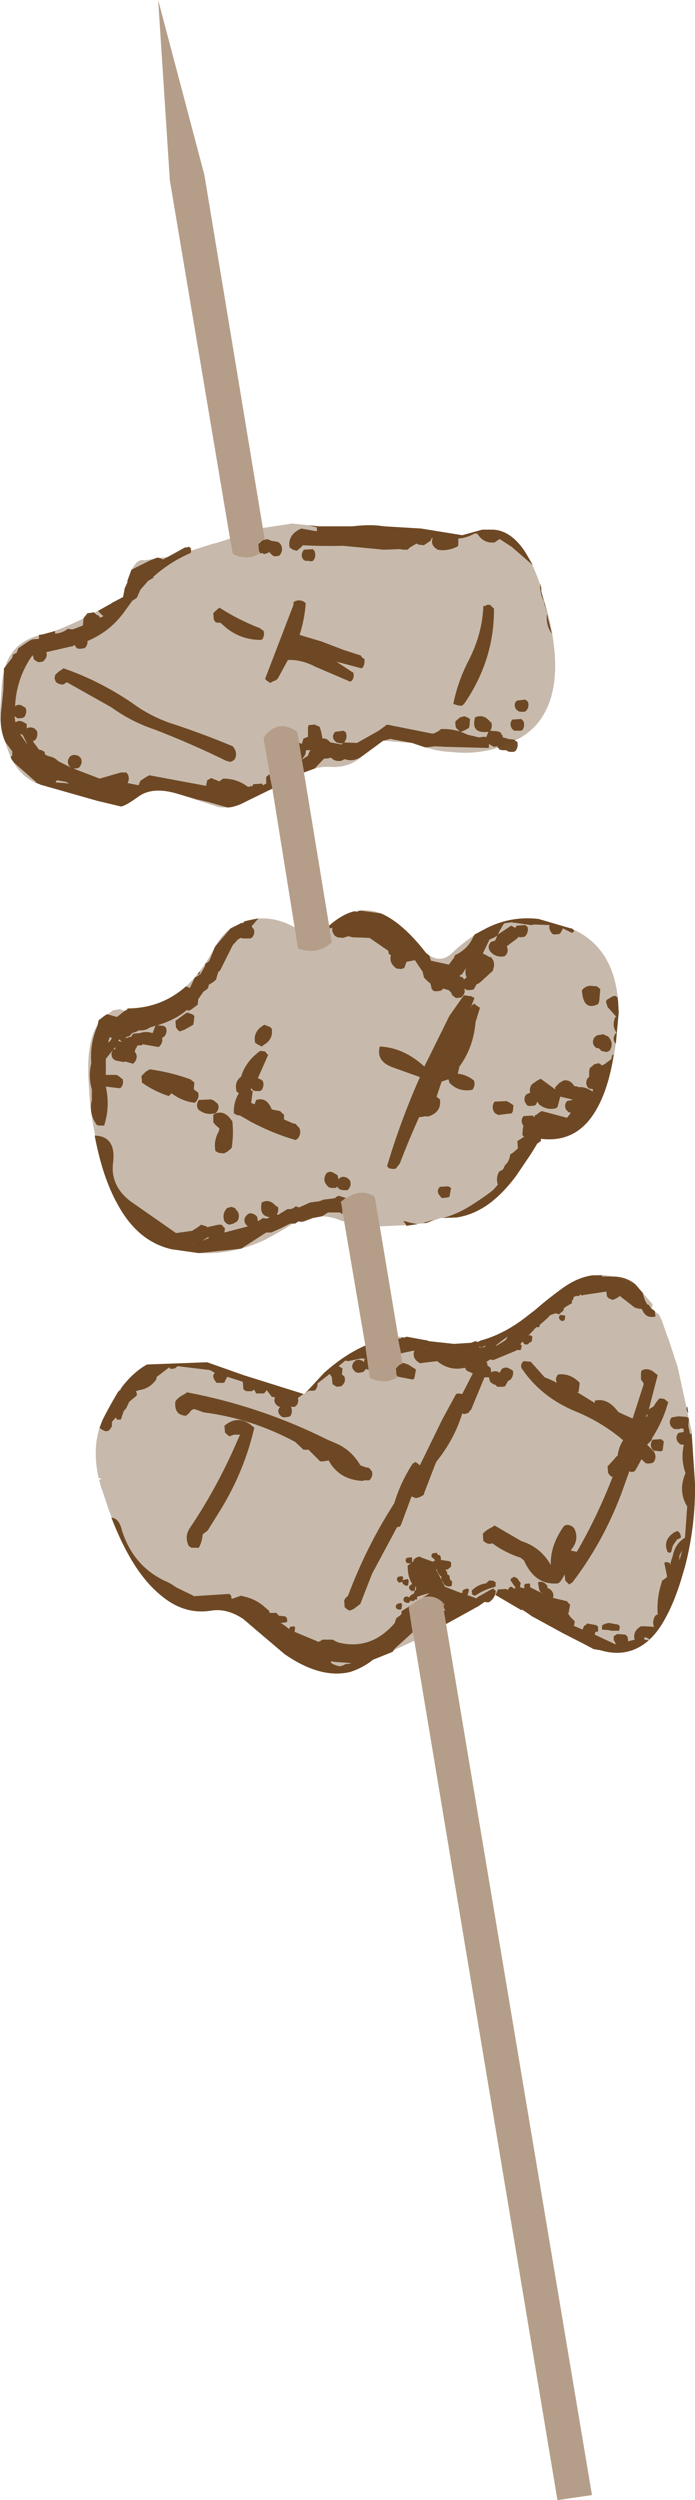
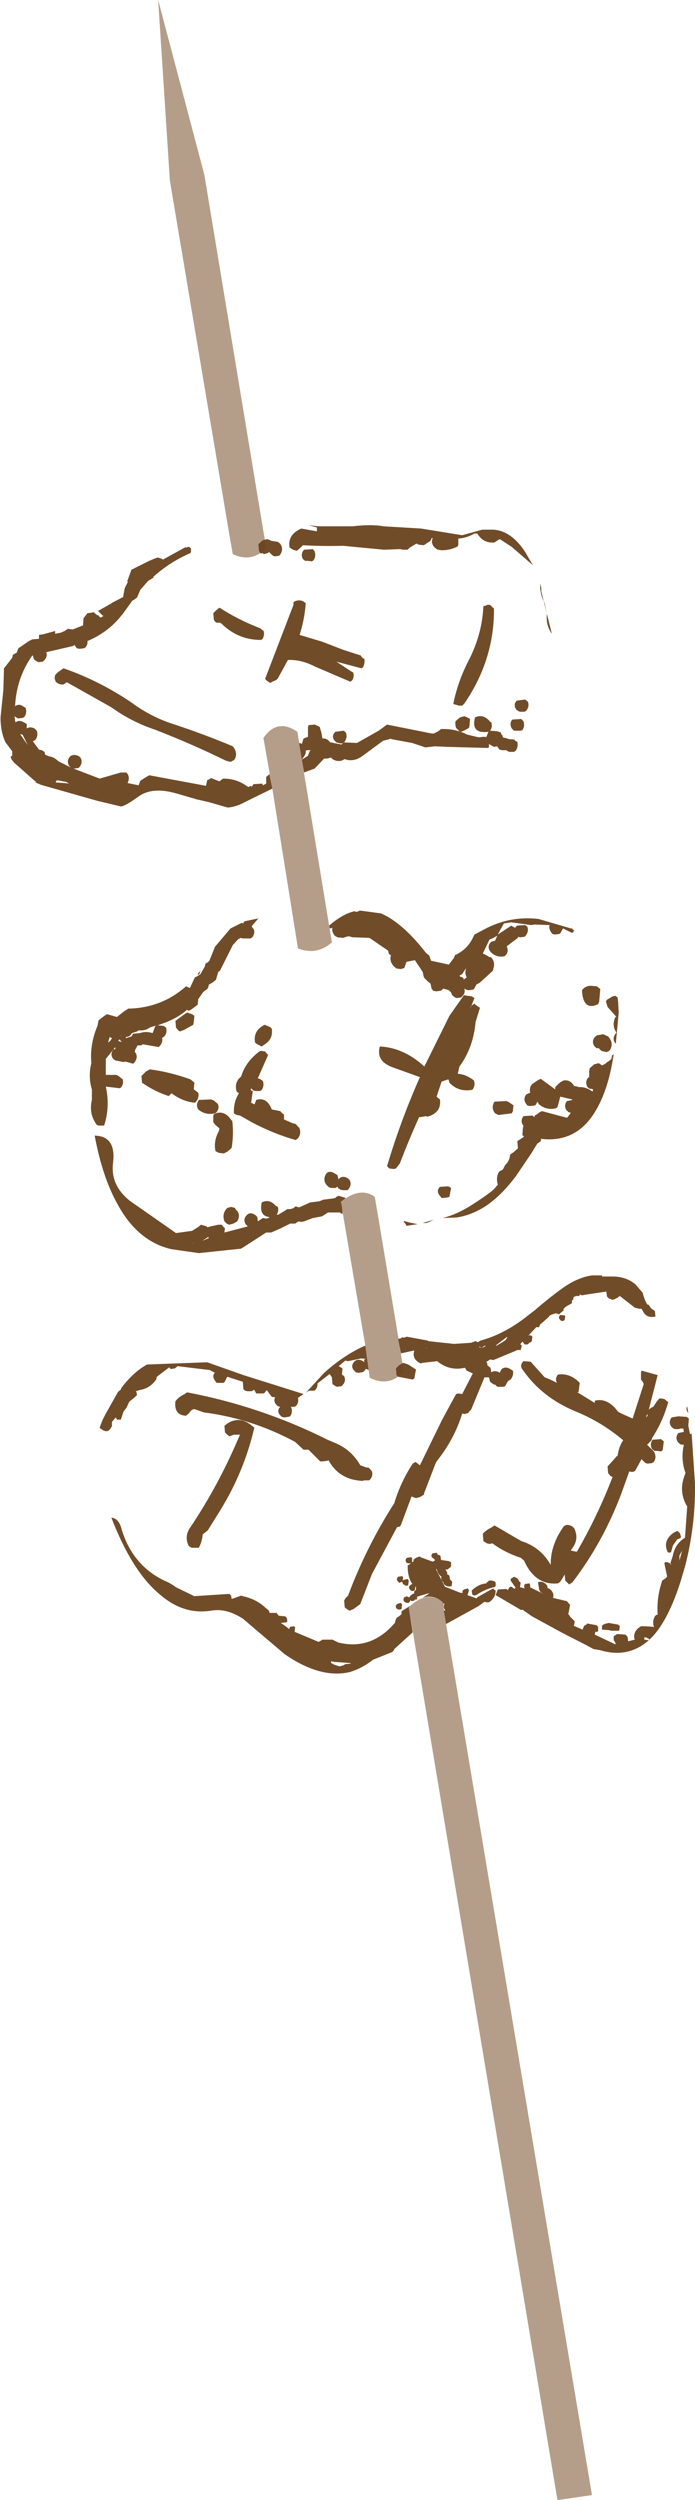
<svg xmlns="http://www.w3.org/2000/svg" height="224.45px" width="62.4px">
  <g transform="matrix(1.0, 0.0, 0.0, 1.0, 34.45, 114.95)">
-     <path d="M1.3 5.05 L3.95 5.4 4.0 5.45 6.3 5.7 7.85 5.6 Q10.45 5.15 12.95 3.15 L13.6 2.65 Q14.75 1.65 15.85 0.85 17.3 -0.25 18.7 -0.45 20.95 -0.75 23.2 1.05 L24.15 2.15 24.05 2.6 24.7 3.05 25.0 3.65 25.3 4.55 25.6 5.35 26.4 7.8 27.65 13.55 27.95 18.25 Q28.0 22.05 27.05 25.7 L26.9 26.2 Q26.2 28.7 25.25 30.4 24.4 31.95 23.3 32.7 21.6 33.85 19.45 33.2 L18.85 33.1 18.1 32.7 16.05 31.65 10.05 28.25 8.5 29.25 5.6 30.85 5.3 28.9 Q3.9 27.75 2.25 29.35 L2.75 32.35 -0.95 34.05 Q-1.9 34.8 -3.0 35.15 -5.65 35.8 -8.9 33.55 L-11.55 31.3 -12.6 30.4 Q-14.1 29.4 -15.5 29.65 -18.0 30.05 -20.15 28.15 -22.7 26.0 -24.7 20.55 L-25.25 18.9 -25.35 18.65 -25.55 17.9 -25.3 17.8 -25.6 17.75 Q-26.25 14.75 -25.25 12.55 L-25.0 12.05 Q-23.45 8.75 -21.25 7.55 L-15.85 7.35 -12.6 8.5 -7.15 10.2 -5.35 8.3 Q-3.5 6.65 -1.65 5.85 L-1.25 8.75 Q0.5 9.6 1.8 8.2 L1.3 5.05 M17.05 -31.5 Q20.7 -29.8 21.05 -25.0 L21.1 -24.05 20.85 -21.35 Q20.35 -17.55 19.1 -15.35 17.3 -12.25 14.0 -12.75 L13.25 -11.4 11.9 -9.4 Q10.6 -7.65 9.2 -6.7 7.9 -5.85 6.55 -5.65 L5.1 -5.6 4.1 -5.25 3.8 -5.15 1.85 -4.95 -0.35 -4.85 -0.8 -7.5 Q-2.1 -8.45 -3.85 -7.05 L-3.55 -5.3 -3.8 -5.35 -4.3 -5.55 Q-6.55 -6.2 -8.55 -4.85 -9.6 -4.2 -10.65 -3.65 -13.5 -2.3 -16.6 -2.45 L-19.05 -2.8 Q-22.1 -3.5 -23.9 -6.85 -25.6 -10.05 -26.35 -15.7 L-26.45 -17.15 -26.45 -17.2 Q-26.9 -22.4 -24.9 -23.8 L-24.3 -24.25 -23.7 -24.35 -22.95 -24.1 -23.05 -24.45 Q-20.0 -24.4 -17.75 -26.4 -16.45 -27.6 -15.35 -29.55 -14.65 -30.95 -13.75 -31.6 L-12.45 -32.25 Q-10.25 -32.95 -8.0 -31.7 L-7.7 -29.8 Q-6.0 -29.15 -4.65 -30.35 L-4.9 -31.85 Q-2.65 -33.85 -0.25 -32.95 1.5 -32.2 3.4 -29.9 L3.8 -29.4 Q5.05 -28.35 6.15 -29.4 7.5 -30.7 9.0 -31.5 11.3 -32.75 13.9 -32.45 L16.8 -31.6 16.9 -31.6 17.0 -31.5 17.0 -31.4 17.05 -31.5 M-10.85 -67.55 L-8.25 -67.95 -5.85 -67.7 -2.8 -67.7 Q-1.15 -67.9 0.0 -67.7 L3.35 -67.5 7.05 -66.9 8.85 -67.4 9.85 -67.4 Q11.45 -67.3 12.7 -65.4 13.5 -64.15 14.15 -62.15 L14.15 -61.85 Q15.0 -59.3 15.25 -57.25 15.8 -53.15 14.3 -50.7 13.6 -49.5 12.25 -48.7 L11.35 -48.25 Q9.05 -47.2 6.5 -47.4 L5.3 -47.5 Q4.0 -47.7 2.55 -48.25 L-0.05 -48.45 -1.95 -47.05 Q-3.1 -46.0 -4.75 -46.1 -5.85 -46.2 -7.15 -45.6 L-7.25 -46.15 -7.75 -49.25 Q-9.55 -50.5 -10.8 -48.7 L-10.0 -44.15 -12.35 -43.0 Q-13.75 -42.3 -14.85 -42.5 L-15.15 -42.6 -18.55 -43.7 Q-20.75 -44.35 -22.0 -43.45 -23.25 -42.55 -23.6 -42.55 L-25.7 -43.05 -30.8 -44.5 -30.9 -44.55 Q-33.55 -45.4 -34.25 -49.6 L-34.4 -50.4 Q-34.35 -50.65 -34.45 -50.9 L-34.3 -53.3 Q-34.15 -55.4 -33.25 -56.5 -32.3 -57.65 -30.6 -58.0 -29.0 -58.35 -26.05 -59.9 L-23.4 -61.35 Q-22.6 -64.95 -21.5 -64.65 L-18.7 -65.05 -18.6 -65.1 -15.45 -66.1 Q-14.65 -66.3 -13.8 -66.6 L-13.55 -65.2 Q-11.85 -64.4 -10.55 -65.75 L-10.85 -67.55" fill="#65401b" fill-opacity="0.361" fill-rule="evenodd" stroke="none" />
    <path d="M1.3 5.05 L1.8 8.2 Q0.5 9.6 -1.25 8.75 L-1.65 5.85 -3.55 -5.3 -3.85 -7.05 Q-2.1 -8.45 -0.8 -7.5 L-0.35 -4.85 1.3 5.05 M2.75 32.35 L2.25 29.35 Q3.9 27.75 5.3 28.9 L5.6 30.85 18.7 109.05 15.6 109.5 2.75 32.35 M-13.8 -66.6 L-19.2 -98.75 -20.25 -114.95 -16.1 -99.25 -10.85 -67.55 -10.55 -65.75 Q-11.85 -64.4 -13.55 -65.2 L-13.8 -66.6 M-7.25 -46.15 L-4.9 -31.85 -4.65 -30.35 Q-6.0 -29.15 -7.7 -29.8 L-8.0 -31.7 -10.0 -44.15 -10.8 -48.7 Q-9.55 -50.5 -7.75 -49.25 L-7.25 -46.15" fill="#72461d" fill-opacity="0.522" fill-rule="evenodd" stroke="none" />
-     <path d="M17.0 -31.5 L17.05 -31.5 17.0 -31.4 17.0 -31.5" fill="#b83038" fill-rule="evenodd" stroke="none" />
-     <path d="M23.3 1.3 L23.45 1.75 23.65 2.15 23.8 2.2 24.0 2.5 24.35 2.75 24.4 3.25 24.35 3.25 Q23.7 3.4 23.35 2.9 L23.15 2.55 22.95 2.55 22.55 2.45 21.2 1.4 21.0 1.55 20.7 1.7 20.5 1.75 20.35 1.65 20.25 1.65 20.05 1.45 20.0 1.1 20.0 1.0 19.0 1.15 18.0 1.3 17.8 1.35 17.6 1.25 17.6 1.35 17.55 1.4 17.45 1.4 17.25 1.4 17.05 1.5 17.0 1.75 16.9 1.8 16.9 2.0 16.9 2.05 16.45 2.3 16.3 2.4 16.15 2.55 16.15 2.7 15.85 2.95 15.75 3.05 15.45 2.95 15.3 3.0 15.15 3.05 15.0 3.1 14.85 3.2 14.85 3.25 14.35 3.7 14.05 3.95 13.95 4.2 13.9 4.2 13.7 4.2 12.95 5.0 Q13.1 4.85 13.3 5.0 L13.35 5.05 13.3 5.45 13.25 5.5 13.2 5.55 13.05 5.6 13.0 5.7 12.9 5.75 12.7 5.75 12.6 5.7 12.55 5.6 12.45 5.5 12.25 5.75 12.3 5.75 12.4 5.85 12.3 6.25 12.25 6.25 12.05 6.25 11.95 6.25 11.9 6.3 9.85 7.15 9.55 7.1 9.4 7.2 9.25 7.3 9.2 7.35 9.3 7.4 9.3 7.6 9.4 7.7 9.6 7.85 9.65 8.25 Q10.0 8.05 10.35 8.25 L10.4 8.3 10.6 7.95 Q10.95 7.7 11.35 7.95 L11.6 8.1 Q11.7 8.5 11.4 8.9 L11.3 8.95 11.15 9.05 10.9 9.5 10.75 9.55 10.35 9.55 10.2 9.55 10.0 9.35 9.9 9.35 9.75 9.25 9.55 9.1 9.45 8.7 9.4 8.7 9.05 8.7 7.85 11.6 7.7 11.75 7.6 11.9 7.25 12.0 7.05 11.95 Q6.35 14.25 4.75 16.25 L4.65 16.45 3.65 19.05 3.6 19.25 3.25 19.45 2.9 19.55 2.75 19.5 2.65 19.45 2.5 19.4 1.55 21.95 1.45 22.1 1.2 22.15 0.45 23.55 -1.05 26.35 -2.1 29.05 -2.7 29.5 -3.05 29.65 -3.25 29.55 -3.5 29.35 -3.55 28.75 -3.45 28.55 -3.2 28.3 Q-1.55 23.9 0.95 20.0 1.5 18.15 2.6 16.45 L2.85 16.3 3.0 16.4 3.25 16.6 5.25 12.5 6.5 10.2 6.7 10.15 7.05 10.2 8.0 8.35 7.45 8.1 7.3 7.85 7.25 7.85 Q5.9 8.15 4.8 7.25 L3.5 7.4 3.3 7.45 Q2.5 7.05 2.75 6.3 L2.7 6.3 1.55 6.55 1.3 5.25 1.55 5.2 1.65 5.1 1.7 5.1 1.75 5.15 1.95 5.1 2.05 5.05 3.95 5.4 4.0 5.45 6.3 5.7 7.85 5.6 8.25 5.45 8.45 5.55 8.7 5.4 Q10.9 4.8 12.95 3.15 L13.6 2.65 Q14.75 1.65 15.85 0.85 17.3 -0.25 18.7 -0.45 L19.6 -0.45 19.6 -0.35 20.35 -0.35 20.55 -0.35 Q21.75 -0.35 22.6 0.35 L23.2 1.05 23.25 1.1 23.3 1.3 M13.8 -12.3 L13.25 -11.4 11.9 -9.4 Q10.6 -7.65 9.2 -6.7 7.9 -5.85 6.55 -5.65 L5.3 -5.6 Q6.65 -5.95 7.95 -6.8 9.65 -7.9 9.95 -8.25 L10.25 -8.6 Q10.05 -9.2 10.35 -9.75 L10.5 -9.85 10.7 -9.95 10.9 -10.35 Q11.3 -10.7 11.35 -11.3 L11.65 -11.5 12.05 -11.85 12.0 -12.5 12.45 -12.8 12.6 -12.9 12.45 -13.05 12.5 -13.7 12.55 -13.85 12.5 -13.95 Q12.25 -14.35 12.55 -14.75 L13.35 -14.8 13.55 -14.65 13.55 -14.8 13.75 -14.9 14.0 -15.1 14.2 -15.2 16.45 -14.6 16.55 -14.7 16.8 -15.05 16.6 -15.1 16.4 -15.3 Q16.15 -15.7 16.45 -16.1 L16.95 -16.2 16.9 -16.25 15.85 -16.5 15.75 -16.1 15.6 -15.55 15.45 -15.45 Q14.65 -15.25 13.95 -15.8 L13.8 -16.05 13.65 -15.75 13.55 -15.7 13.1 -15.65 12.9 -15.7 12.75 -15.9 Q12.5 -16.3 12.8 -16.7 L13.15 -16.85 Q13.05 -17.25 13.3 -17.6 L13.8 -17.95 14.1 -18.1 15.4 -17.15 15.4 -17.35 15.8 -17.75 16.15 -17.95 Q16.75 -18.05 17.1 -17.45 L17.4 -17.4 17.5 -17.35 Q18.15 -17.4 18.75 -16.95 L18.8 -17.15 18.65 -17.2 18.5 -17.2 Q18.35 -17.3 18.3 -17.35 18.05 -17.8 18.35 -18.2 L18.45 -18.25 18.45 -18.8 18.5 -19.05 18.9 -19.4 19.3 -19.5 19.4 -19.45 19.6 -19.3 19.9 -19.45 20.0 -19.55 20.15 -19.65 20.3 -19.75 20.45 -19.9 20.5 -20.2 20.65 -20.3 Q20.2 -17.25 19.1 -15.35 17.4 -12.35 14.2 -12.7 L14.15 -12.75 14.1 -12.5 13.9 -12.35 13.8 -12.3 M4.1 -5.25 L3.8 -5.15 3.5 -5.15 4.5 -5.45 4.1 -5.25 M15.55 9.2 Q15.35 8.8 15.65 8.45 16.75 8.3 17.6 9.2 L17.5 10.0 17.4 10.05 18.95 11.0 18.95 10.8 Q20.1 10.5 21.05 11.8 L21.45 12.0 22.35 12.4 23.35 9.3 23.25 9.1 23.1 8.9 23.1 8.3 23.15 8.1 Q23.75 7.75 24.4 8.35 L24.6 8.5 23.8 11.6 23.85 11.55 Q24.05 11.4 24.2 11.35 L24.5 10.9 24.75 10.6 24.95 10.6 25.2 10.65 25.5 10.9 25.55 10.9 Q25.1 12.6 24.1 14.15 L24.05 14.35 23.65 14.75 24.25 15.35 Q24.55 15.85 24.25 16.3 L24.1 16.4 23.7 16.45 23.5 16.4 23.15 16.05 22.6 17.05 22.5 17.15 22.3 17.2 22.05 17.15 21.35 19.1 Q19.7 23.5 16.95 27.1 L16.65 27.3 16.5 27.15 16.3 26.95 16.25 26.4 16.05 26.75 15.85 27.05 15.8 27.1 15.65 27.2 Q13.6 27.4 12.6 25.15 L12.3 24.9 Q10.9 24.45 9.75 23.6 L9.6 23.65 9.45 23.65 9.25 23.6 8.95 23.4 8.9 22.75 Q9.2 22.4 9.65 22.2 L9.95 22.0 12.35 23.4 Q14.1 23.95 15.0 25.55 14.95 23.8 16.15 22.1 16.45 21.8 16.95 22.1 L17.1 22.25 Q17.6 23.25 16.85 24.15 L16.8 24.25 17.25 24.35 17.35 24.35 Q19.2 21.15 20.55 17.65 L20.35 17.55 20.15 17.3 20.1 16.7 20.65 16.1 20.9 15.8 21.0 15.75 Q21.1 14.95 21.5 14.35 19.55 12.7 17.2 11.75 14.2 10.5 12.5 8.05 12.15 7.65 12.55 7.25 L13.2 7.3 14.45 8.7 Q15.0 8.9 15.55 9.2 M16.2 3.6 L16.0 3.65 15.9 3.6 15.8 3.5 Q15.65 3.3 15.85 3.1 L16.25 3.15 16.3 3.2 16.25 3.55 16.2 3.6 M11.05 5.2 L11.1 5.05 10.05 5.85 10.15 5.85 10.65 5.55 10.95 5.35 11.05 5.2 M8.95 6.0 L9.15 5.9 9.1 5.85 9.0 5.9 8.8 6.05 8.6 5.95 8.55 6.0 8.8 6.05 8.95 6.0 M27.4 12.4 L27.35 13.05 27.5 13.8 27.65 13.75 27.95 18.25 Q28.0 22.05 27.05 25.7 L26.9 26.2 Q26.2 28.7 25.25 30.4 24.4 31.95 23.3 32.7 21.6 33.85 19.45 33.2 L18.85 33.1 18.1 32.7 16.05 31.65 13.3 30.15 12.45 29.55 12.35 29.6 10.05 28.25 10.25 27.75 11.0 27.7 11.15 27.8 11.25 27.6 Q11.45 27.4 11.6 27.6 L11.7 27.65 11.7 27.7 11.85 27.6 11.4 26.95 11.4 26.8 11.55 26.7 11.7 26.6 11.9 26.7 12.0 26.75 12.2 27.05 12.3 27.15 12.25 27.45 12.25 27.55 12.65 27.65 Q12.55 27.4 12.7 27.25 L13.1 27.2 13.15 27.35 13.15 27.55 13.25 27.6 14.35 28.15 14.1 28.0 14.05 27.95 13.95 27.75 13.95 27.7 13.85 27.1 Q14.25 26.95 14.6 27.3 L14.7 27.45 14.7 27.6 14.9 27.7 Q15.35 28.05 15.2 28.5 L16.45 28.8 16.7 29.1 16.75 29.05 16.6 29.85 16.55 29.9 16.75 30.2 17.15 30.6 17.1 30.95 17.05 31.0 17.85 31.35 18.0 31.0 18.2 30.9 18.25 30.8 19.1 30.95 19.25 31.1 19.25 31.5 19.15 31.55 19.0 31.55 18.95 31.8 20.75 32.65 20.85 32.65 20.7 32.35 20.65 32.3 20.65 31.95 20.8 31.85 20.95 31.75 21.05 31.75 21.7 31.8 21.9 32.0 21.95 32.4 22.55 32.25 22.5 32.15 Q22.4 31.45 23.1 31.05 L23.25 31.05 23.4 31.05 23.45 31.05 23.5 31.05 24.2 31.1 24.25 31.15 24.25 31.05 Q24.1 30.6 24.35 30.15 L24.4 30.1 24.45 30.05 24.55 30.0 24.6 30.05 Q24.5 28.6 24.9 27.3 L25.0 26.95 25.15 26.85 25.3 26.75 25.45 26.6 25.2 25.4 25.25 25.3 25.5 25.3 25.7 25.4 25.8 25.55 25.75 25.35 25.95 24.75 Q26.15 23.65 27.05 23.1 L27.25 20.3 Q26.4 18.9 27.1 17.3 26.65 16.05 26.95 14.75 L26.8 14.75 26.6 14.7 26.4 14.5 Q26.15 14.1 26.45 13.7 L26.95 13.6 26.9 13.3 26.75 13.3 26.6 13.3 26.55 13.35 26.15 13.35 26.0 13.3 25.8 13.1 Q25.55 12.7 25.85 12.3 L26.45 12.2 27.2 12.25 27.4 12.4 M27.25 11.3 L27.35 11.9 27.3 11.85 Q27.1 11.55 27.25 11.3 M23.55 12.3 L23.7 12.15 23.65 12.0 23.55 12.3 M24.9 14.25 L25.15 14.45 25.05 15.25 24.9 15.35 24.45 15.3 24.3 15.3 24.1 15.15 Q23.85 14.7 24.15 14.3 L24.9 14.25 M26.7 23.05 L26.6 23.15 26.5 23.2 26.35 23.25 26.0 23.75 25.95 23.85 25.8 24.4 25.65 24.45 25.5 24.4 Q25.05 23.45 25.9 22.75 26.15 22.55 26.4 22.5 L26.55 22.65 26.6 22.7 26.7 23.05 M26.55 25.15 L26.8 24.25 26.55 24.7 26.55 25.15 M26.05 26.45 L26.05 26.55 26.05 26.5 26.05 26.45 M20.2 30.75 L21.05 30.9 21.2 31.05 21.15 31.4 21.15 31.45 20.4 31.45 20.25 31.4 19.6 31.35 19.6 31.0 Q19.75 30.85 20.0 30.8 L20.2 30.75 M23.4 32.05 L23.4 32.25 23.8 32.3 23.85 32.2 23.75 32.15 23.55 32.05 23.4 32.05 M10.05 27.85 Q10.05 28.5 9.45 28.9 L9.35 28.9 9.2 28.9 9.1 28.85 8.9 28.95 8.85 29.0 8.5 29.25 5.6 30.85 5.4 29.65 5.55 29.6 Q5.3 29.45 5.45 29.0 L5.35 29.0 5.35 29.5 5.3 28.9 Q4.45 28.15 3.45 28.5 L3.65 28.4 4.1 28.1 4.0 28.1 3.3 28.3 3.15 28.35 3.0 28.4 3.0 28.6 2.95 28.65 2.8 28.65 2.75 28.75 2.5 28.8 2.4 28.7 2.4 28.75 2.3 28.9 2.25 28.95 2.05 28.95 1.95 28.9 1.85 28.85 Q1.7 28.65 1.85 28.45 2.1 28.3 2.25 28.45 L2.3 28.45 2.4 28.3 2.55 28.2 2.6 28.15 2.75 28.1 Q2.7 27.95 2.8 27.85 L2.9 27.8 2.9 27.55 2.85 27.45 2.8 27.8 2.75 27.85 2.55 27.9 2.45 27.85 2.35 27.75 Q2.2 27.55 2.35 27.4 2.55 27.2 2.6 27.3 2.15 26.7 2.15 25.6 L2.45 25.4 2.2 25.4 2.05 25.35 2.0 25.25 Q1.9 25.05 2.1 24.9 L2.5 24.85 2.55 24.95 2.55 25.3 2.7 25.2 2.65 25.1 2.9 24.9 3.05 24.85 3.15 24.8 3.3 24.8 3.3 24.85 4.4 25.25 4.6 25.15 4.6 25.1 4.55 25.05 4.5 25.0 4.4 24.9 4.35 24.9 Q4.2 24.65 4.4 24.5 L4.75 24.45 4.85 24.6 4.85 24.65 5.0 24.65 5.1 24.75 5.15 25.1 5.85 25.2 6.05 25.3 6.05 25.65 6.0 25.75 Q5.9 25.8 5.75 25.95 L5.55 25.95 5.6 26.05 5.7 26.2 5.7 26.4 5.75 26.4 5.9 26.5 5.95 26.85 6.15 27.05 6.1 27.45 6.05 27.45 Q5.65 27.55 5.4 27.25 L5.35 27.1 5.2 26.95 5.15 26.65 5.2 26.6 Q4.9 26.45 4.75 25.9 L4.7 25.95 5.5 27.5 6.9 28.05 7.1 28.05 Q7.0 27.9 7.2 27.75 L7.55 27.65 7.65 27.8 7.55 28.2 7.5 28.25 8.35 28.55 8.4 28.45 9.55 27.8 9.85 27.65 9.9 27.75 10.05 27.85 M9.9 27.55 L9.85 27.55 Q9.05 27.75 8.3 28.25 L8.15 28.3 8.05 28.25 7.95 28.2 7.9 27.85 Q8.5 27.25 9.25 27.2 L9.2 27.15 9.3 27.1 9.45 26.95 9.75 26.95 9.9 27.0 10.05 27.1 10.05 27.45 10.0 27.5 9.9 27.55 M1.65 29.1 L1.6 29.5 1.5 29.55 1.35 29.55 1.2 29.5 1.15 29.45 Q1.0 29.25 1.2 29.05 L1.55 28.95 1.65 29.1 M1.6 29.95 L1.6 29.7 2.4 29.2 2.25 29.35 2.6 31.6 1.0 33.05 0.8 33.35 -0.95 34.05 Q-1.9 34.8 -3.0 35.15 -5.65 35.8 -8.9 33.55 L-11.55 31.3 -12.6 30.4 Q-14.1 29.4 -15.5 29.65 -18.0 30.05 -20.15 28.15 -22.6 26.1 -24.45 21.3 -23.75 21.35 -23.5 22.45 -22.5 25.6 -19.7 26.95 -19.1 27.2 -18.65 27.55 L-17.1 28.3 -17.05 28.35 -13.95 28.15 -13.85 28.15 -13.7 28.3 -13.65 28.6 -12.8 28.3 -12.65 28.35 Q-11.45 28.6 -10.6 29.4 L-10.3 29.65 -10.25 29.85 -10.2 29.85 -9.85 29.85 -9.6 29.85 -9.6 29.9 -9.45 30.05 -9.45 30.1 -8.95 30.15 -8.85 30.15 -8.7 30.3 -8.65 30.6 -8.75 30.7 -9.25 30.75 Q-8.9 30.95 -8.5 31.3 L-8.4 31.1 -8.05 31.05 -7.95 31.15 -8.0 31.55 -5.85 32.45 -5.65 32.35 -5.5 32.25 -4.6 32.25 -4.1 32.5 Q-1.15 33.25 1.0 30.75 L1.05 30.55 1.15 30.3 1.3 30.2 1.45 30.1 1.6 29.95 M2.2 27.35 L2.15 27.4 1.9 27.4 1.85 27.3 1.75 27.3 1.65 27.05 1.4 27.15 1.3 27.05 1.25 27.0 Q1.1 26.8 1.3 26.6 L1.65 26.55 1.75 26.65 1.7 26.95 1.75 26.9 2.15 26.8 2.25 26.95 2.2 27.35 M-2.95 34.4 L-3.0 34.35 -4.4 34.25 -4.7 34.2 Q-4.9 34.4 -3.95 34.65 L-3.6 34.55 -3.45 34.45 -2.95 34.4 M2.9 8.0 L2.75 8.8 2.6 8.9 1.3 8.65 1.15 8.5 1.1 7.9 1.35 7.65 1.4 7.6 1.6 7.5 1.65 7.45 1.75 7.4 2.2 7.55 2.9 8.0 M-4.35 14.6 Q-2.9 15.2 -2.1 16.6 L-1.55 16.8 -1.4 16.8 -1.25 16.9 -1.1 17.1 -1.1 17.05 Q-0.9 17.45 -1.2 17.85 L-1.3 17.95 -1.75 17.95 -1.9 18.0 Q-4.0 17.9 -4.95 16.15 L-4.95 16.1 -4.95 16.15 -5.1 16.2 -5.5 16.25 -5.7 16.25 -6.75 15.2 -7.2 15.2 -7.95 14.5 Q-11.85 12.4 -16.15 11.85 L-17.0 11.55 Q-17.3 11.6 -17.45 11.9 L-17.75 12.15 Q-18.85 12.1 -18.7 10.85 -18.4 10.45 -17.95 10.25 L-17.65 10.05 Q-11.05 11.3 -5.05 14.3 L-4.35 14.6 M3.75 6.1 L3.85 6.05 3.8 6.05 3.75 6.1 M-2.0 7.0 L-3.2 7.25 -3.45 7.2 -4.05 7.7 -3.95 7.75 -3.7 7.9 -3.75 8.45 -3.55 8.6 Q-3.35 9.05 -3.7 9.4 L-3.8 9.5 -4.2 9.55 -4.4 9.45 -4.6 9.3 -4.65 8.7 -4.75 8.55 -4.85 8.4 -5.95 9.25 Q-5.9 9.55 -6.15 9.85 L-6.25 9.9 -6.65 9.9 -6.8 9.95 -7.0 10.1 -5.35 8.3 Q-3.5 6.65 -1.65 5.85 L-1.35 8.05 -1.55 7.95 -1.6 7.95 -1.8 8.2 -1.95 8.25 -2.3 8.3 -2.5 8.25 -2.7 8.05 Q-3.0 7.65 -2.6 7.25 -2.3 7.0 -1.85 7.25 L-1.75 7.35 -1.75 7.1 -1.6 7.05 -2.0 7.0 M-7.7 10.55 Q-7.6 10.95 -7.85 11.25 L-8.0 11.35 -8.35 11.35 -8.3 11.4 Q-8.15 11.85 -8.4 12.2 L-8.55 12.25 -8.95 12.3 -9.15 12.25 -9.35 12.05 Q-9.6 11.7 -9.3 11.35 L-9.5 11.3 -9.7 11.1 Q-9.9 10.8 -9.75 10.5 L-10.05 10.45 -10.5 9.85 -10.7 10.1 -10.8 10.15 -11.2 10.15 -11.45 10.15 -11.55 9.95 -11.65 9.8 -11.7 9.85 -11.85 9.95 -12.25 9.95 -12.45 9.9 -12.6 9.75 -12.65 9.1 -14.05 8.65 -14.3 9.15 -14.4 9.2 -14.8 9.2 -15.0 9.2 -15.15 9.0 Q-15.45 8.55 -15.15 8.3 L-15.6 8.05 -18.5 7.7 -18.75 7.9 -19.1 7.95 -19.2 7.9 -19.25 7.8 -20.1 8.45 -20.3 8.6 -20.4 8.7 -20.4 8.85 Q-20.95 9.7 -21.95 9.85 L-22.25 9.95 -22.25 10.0 -22.2 10.0 -22.15 10.3 -22.25 10.4 -22.85 10.9 -23.1 11.45 -23.35 11.75 -23.6 12.5 -23.85 12.5 -23.95 12.5 -24.05 12.3 -24.4 12.7 -24.4 13.1 -24.5 13.25 Q-24.75 13.7 -25.2 13.45 L-25.5 13.25 -25.5 13.2 -25.25 12.55 -25.0 12.05 -23.85 10.0 -23.6 9.8 -23.55 9.65 Q-22.5 8.25 -21.25 7.55 L-15.85 7.35 -12.6 8.5 -7.2 10.2 -7.7 10.55 M-11.6 13.15 Q-12.5 17.1 -14.65 20.6 L-15.8 22.45 -16.25 22.8 Q-16.3 23.35 -16.5 23.8 L-16.6 24.0 -17.25 24.0 -17.5 23.85 Q-17.9 23.05 -17.45 22.3 L-17.35 22.15 Q-14.9 18.5 -13.1 14.3 L-12.9 13.85 -13.45 13.85 -13.85 14.0 -14.05 13.85 -14.25 13.65 -14.3 13.05 Q-13.0 11.95 -11.65 13.2 L-11.6 13.15 M13.4 -64.2 L11.5 -65.85 10.5 -66.5 10.4 -66.55 10.25 -66.45 9.95 -66.25 Q8.95 -66.15 8.4 -67.05 L8.15 -67.05 Q7.45 -66.65 6.7 -66.6 L6.7 -66.05 6.65 -65.9 Q6.0 -65.55 5.2 -65.55 L4.85 -65.6 Q4.15 -66.0 4.4 -66.65 L4.3 -66.65 4.3 -66.6 4.2 -66.4 3.9 -66.2 3.6 -66.0 3.15 -66.05 2.95 -66.15 2.35 -65.8 2.25 -65.7 2.15 -65.6 1.7 -65.6 1.5 -65.65 1.4 -65.65 0.0 -65.6 -3.65 -65.95 Q-5.45 -65.9 -7.25 -66.0 L-7.5 -65.75 -7.8 -65.5 -8.15 -65.6 -8.45 -65.8 Q-8.65 -66.95 -7.4 -67.5 L-6.0 -67.25 -6.0 -67.6 -6.75 -67.8 -5.85 -67.7 -2.8 -67.7 Q-1.15 -67.9 0.0 -67.7 L3.35 -67.5 7.05 -66.9 8.85 -67.4 9.85 -67.4 Q11.45 -67.3 12.7 -65.4 L13.4 -64.2 M14.15 -62.15 L14.15 -61.85 15.1 -58.05 Q14.55 -58.8 14.65 -59.85 L14.45 -60.8 Q14.0 -61.65 14.05 -62.55 L14.15 -62.15 M9.1 -60.55 L9.3 -60.65 9.55 -60.65 9.85 -60.35 9.9 -60.35 Q9.95 -55.75 7.25 -51.8 L7.05 -51.6 6.75 -51.6 6.25 -51.75 Q6.65 -53.8 7.7 -55.8 8.85 -58.1 8.95 -60.55 L9.1 -60.55 M-6.35 -65.65 L-6.2 -65.45 Q-6.05 -65.0 -6.3 -64.65 L-6.45 -64.55 -6.8 -64.6 -7.05 -64.6 -7.25 -64.75 Q-7.5 -65.2 -7.15 -65.6 L-6.35 -65.65 M-9.3 -66.15 Q-8.95 -65.65 -9.3 -65.15 L-9.4 -65.05 -9.8 -65.0 -10.0 -65.1 -10.3 -65.4 -10.4 -65.3 -10.75 -65.2 -10.9 -65.3 -11.05 -65.25 -11.2 -65.5 -11.25 -66.1 -10.85 -66.45 -10.65 -66.5 -10.45 -66.55 -10.2 -66.45 -10.1 -66.4 -9.5 -66.3 -9.3 -66.15 M-7.9 -61.0 L-7.7 -61.05 -7.5 -61.05 -7.3 -61.0 -7.2 -60.95 -7.0 -60.8 Q-7.1 -59.35 -7.55 -57.95 L-5.55 -57.35 -3.6 -56.6 -2.05 -56.1 -2.0 -56.0 -1.8 -55.8 -1.75 -55.85 Q-1.65 -55.5 -1.85 -55.05 L-2.0 -54.95 -4.25 -55.55 -2.8 -54.6 -2.75 -54.6 Q-2.6 -54.2 -2.85 -53.85 L-3.0 -53.75 -6.15 -55.1 Q-7.4 -55.75 -8.6 -55.7 L-9.5 -54.05 -9.65 -53.9 -10.0 -53.75 -10.15 -53.65 Q-10.25 -53.65 -10.35 -53.75 L-10.45 -53.8 -10.65 -54.0 -8.1 -60.65 -8.1 -60.9 -7.9 -61.0 M-17.3 -65.4 L-17.35 -65.3 Q-19.2 -64.5 -20.7 -63.15 L-20.65 -63.1 -20.9 -62.95 -21.15 -62.8 -21.85 -62.0 -22.0 -61.65 -22.15 -61.3 -22.5 -61.05 -22.55 -61.05 -23.45 -59.8 -23.5 -59.75 Q-24.7 -58.2 -26.6 -57.4 -26.55 -57.1 -26.8 -56.8 L-26.9 -56.75 -27.3 -56.7 -27.55 -56.75 -27.7 -56.95 -27.75 -57.05 -27.9 -56.95 -30.3 -56.4 Q-30.15 -56.0 -30.5 -55.65 L-30.6 -55.55 -31.0 -55.5 -31.2 -55.6 -31.4 -55.75 -31.5 -56.1 -31.55 -56.1 Q-33.0 -54.05 -33.1 -51.45 L-33.1 -51.55 Q-32.75 -51.8 -32.4 -51.55 L-32.15 -51.4 Q-32.0 -51.0 -32.25 -50.6 L-32.4 -50.5 -32.85 -50.45 -33.0 -50.55 -33.15 -50.65 -33.1 -50.35 -33.1 -50.25 -33.05 -50.1 Q-32.75 -50.35 -32.3 -50.1 L-32.05 -49.95 -32.05 -49.55 Q-31.75 -49.75 -31.35 -49.55 L-31.15 -49.35 Q-31.0 -48.95 -31.25 -48.55 L-31.4 -48.45 -31.5 -48.4 -30.95 -47.65 -30.7 -47.6 -30.45 -47.45 -30.4 -47.2 -30.05 -47.05 Q-29.6 -47.0 -29.2 -46.6 L-28.1 -46.05 -28.25 -46.2 Q-28.5 -46.65 -28.15 -47.05 -27.8 -47.3 -27.35 -47.05 L-27.2 -46.9 Q-27.0 -46.5 -27.3 -46.1 L-27.4 -46.0 -27.8 -45.95 -27.85 -45.95 -25.5 -45.05 -23.6 -45.6 -23.1 -45.6 -22.95 -45.4 Q-22.8 -45.0 -23.0 -44.65 L-22.0 -44.45 -21.95 -44.6 -21.85 -44.85 -21.4 -45.15 -21.05 -45.35 -15.95 -44.4 -15.85 -44.9 -15.65 -45.0 -15.5 -45.1 -14.75 -44.8 -14.5 -45.0 -14.4 -45.05 Q-13.2 -45.05 -12.25 -44.35 L-12.15 -44.3 -11.9 -44.4 -11.85 -44.3 -11.7 -44.55 -10.9 -44.6 -10.85 -44.45 -10.55 -44.6 -10.55 -44.9 -10.55 -45.2 -10.25 -45.45 -10.0 -44.15 -12.35 -43.0 Q-13.25 -42.5 -14.0 -42.45 L-15.75 -42.95 -16.85 -43.2 -17.0 -43.25 -18.55 -43.7 Q-20.75 -44.35 -22.0 -43.45 -23.25 -42.55 -23.6 -42.55 L-25.7 -43.05 -30.8 -44.5 -30.9 -44.55 -31.4 -44.75 -31.15 -44.7 -31.45 -44.95 -33.15 -46.45 -33.4 -46.75 -33.5 -47.0 -33.45 -47.05 -33.35 -47.1 -33.35 -47.5 -33.95 -48.3 Q-34.35 -49.1 -34.4 -50.3 L-34.4 -50.55 -34.15 -53.0 -34.1 -54.7 -34.1 -54.95 -34.05 -55.0 -33.35 -55.9 -33.3 -56.15 -33.15 -56.25 -32.95 -56.35 -32.9 -56.5 -32.8 -56.75 -31.85 -57.4 -31.55 -57.55 -30.95 -57.6 -30.95 -57.95 -30.6 -58.0 -29.5 -58.3 -29.5 -58.05 -29.25 -58.1 -29.0 -58.15 -28.65 -58.3 -28.35 -58.5 -28.05 -58.45 -27.9 -58.45 -27.0 -58.8 -26.95 -59.45 -26.6 -59.9 -26.2 -59.95 -26.0 -60.0 -26.0 -59.95 -25.7 -59.7 -25.65 -59.75 -25.5 -59.55 -25.4 -59.5 -25.25 -59.6 -25.15 -59.65 -25.25 -59.7 -25.65 -60.1 -24.5 -60.75 -24.5 -60.7 -24.45 -60.8 -23.4 -61.35 -23.25 -62.15 -23.05 -62.55 -22.95 -62.75 -23.0 -62.75 -23.05 -62.7 -22.65 -63.8 -21.05 -64.6 -20.45 -64.85 -20.25 -64.9 -19.85 -64.75 -19.85 -64.7 -19.75 -64.75 -17.85 -65.8 -17.65 -65.8 -17.6 -65.85 -17.45 -65.85 -17.3 -65.7 -17.3 -65.6 -17.3 -65.4 M-5.5 -48.65 Q-5.1 -48.7 -4.8 -48.3 L-4.75 -48.3 -4.0 -48.15 -3.95 -48.2 -3.95 -48.15 -3.85 -48.1 -3.75 -48.15 -3.65 -48.25 -3.8 -48.2 -4.05 -48.25 -4.25 -48.3 -4.45 -48.5 Q-4.7 -48.9 -4.35 -49.25 L-3.6 -49.35 -3.4 -49.2 Q-3.25 -48.8 -3.45 -48.45 L-3.5 -48.35 -3.6 -48.3 -2.4 -48.25 -0.45 -49.35 0.3 -49.9 4.3 -49.1 4.5 -49.1 4.9 -49.3 5.15 -49.5 Q6.4 -49.55 7.5 -49.0 L8.55 -48.75 8.9 -48.8 9.15 -48.8 9.2 -48.75 9.4 -49.25 Q7.8 -49.05 8.2 -50.55 9.0 -50.9 9.6 -50.1 L9.65 -50.15 Q9.8 -49.65 9.55 -49.35 L10.2 -49.3 10.35 -49.25 10.5 -49.2 10.6 -48.95 10.65 -49.0 10.7 -48.75 11.1 -48.65 11.2 -48.6 11.75 -48.55 11.8 -48.45 12.0 -48.35 Q12.1 -47.9 11.85 -47.55 L11.7 -47.45 11.3 -47.45 11.15 -47.5 11.0 -47.6 10.65 -47.6 10.4 -47.65 10.25 -47.85 10.2 -47.95 9.9 -47.9 9.45 -48.15 9.45 -47.9 9.4 -47.8 5.65 -47.9 4.6 -47.95 3.75 -47.85 2.55 -48.25 0.65 -48.6 0.65 -48.65 0.55 -48.6 -0.05 -48.45 -1.95 -47.05 -2.1 -46.95 -2.4 -46.8 Q-3.0 -46.6 -3.5 -46.8 L-3.7 -46.7 -3.8 -46.65 Q-4.4 -46.55 -4.75 -46.95 L-4.85 -46.9 -5.1 -46.85 -5.35 -46.85 -6.2 -45.95 -7.15 -45.6 -7.35 -46.75 -7.6 -48.25 -7.4 -48.2 -7.35 -48.15 -7.2 -48.65 -6.8 -48.8 -6.8 -49.65 -6.75 -49.85 -6.2 -49.9 -5.75 -49.7 -5.6 -49.2 -5.5 -48.65 M-6.55 -47.6 L-6.9 -47.6 -7.0 -47.55 Q-6.95 -47.25 -7.25 -46.9 L-7.35 -46.75 -6.8 -47.1 -6.75 -47.25 -6.65 -47.5 -6.55 -47.6 M-13.4 -46.75 L-13.55 -46.65 -13.75 -46.55 -14.15 -46.65 Q-17.2 -48.15 -20.55 -49.45 -22.65 -50.15 -24.45 -51.45 L-28.45 -53.7 -28.6 -53.6 -28.75 -53.5 -28.95 -53.5 Q-29.25 -53.55 -29.45 -53.75 L-29.55 -54.05 -29.5 -54.35 -29.25 -54.6 -28.75 -54.95 Q-25.55 -53.85 -22.6 -51.85 -20.85 -50.55 -18.75 -49.9 -16.05 -49.0 -13.55 -47.95 -13.05 -47.35 -13.4 -46.75 M-11.05 -57.5 Q-13.1 -57.5 -14.6 -59.0 L-14.75 -59.05 -15.0 -59.05 -15.1 -59.1 -15.25 -59.3 -15.3 -59.9 -15.05 -60.15 -14.75 -60.4 Q-13.05 -59.3 -11.1 -58.55 L-10.85 -58.35 -10.8 -58.35 Q-10.65 -57.95 -10.9 -57.55 L-11.05 -57.5 M-15.15 -44.3 L-15.15 -44.25 -15.15 -44.3 M-28.5 -44.75 L-29.3 -44.9 -29.4 -44.85 -29.45 -44.7 -28.65 -44.65 -28.25 -44.6 -28.5 -44.75 M17.0 -31.25 L16.9 -31.2 16.1 -31.6 15.85 -31.15 15.75 -31.1 15.35 -31.05 15.15 -31.1 15.0 -31.3 Q14.8 -31.65 14.9 -31.9 L13.5 -31.95 13.25 -31.9 11.45 -32.15 10.8 -32.05 10.45 -31.45 10.35 -31.25 10.25 -31.05 11.15 -31.65 11.45 -31.85 11.8 -31.65 11.95 -31.85 12.7 -31.9 12.9 -31.75 Q13.05 -31.35 12.75 -30.95 L12.65 -30.85 12.25 -30.8 12.05 -30.85 12.05 -30.75 11.05 -30.0 Q11.25 -29.5 10.95 -29.2 L10.85 -29.1 Q10.05 -28.95 9.55 -29.55 9.25 -30.0 9.65 -30.4 L10.0 -30.5 10.2 -30.95 9.85 -30.75 9.5 -30.6 8.9 -29.35 9.2 -29.2 9.55 -29.0 9.6 -29.05 Q10.05 -28.6 9.85 -28.0 L9.8 -27.8 8.65 -26.75 Q8.45 -26.6 8.35 -26.6 L8.1 -26.15 8.0 -26.1 7.6 -26.05 7.4 -26.1 7.25 -26.2 7.25 -26.15 Q7.35 -25.8 7.05 -25.5 L6.95 -25.4 6.55 -25.35 Q6.45 -25.35 6.35 -25.45 L6.15 -25.6 6.05 -25.85 5.9 -26.0 5.85 -26.05 5.35 -26.2 5.2 -26.05 5.1 -26.0 4.7 -25.95 4.45 -26.0 4.3 -26.2 4.2 -26.65 3.95 -26.85 3.75 -27.05 3.65 -27.15 3.6 -27.25 3.5 -27.7 2.8 -28.75 2.05 -28.6 1.85 -28.05 1.7 -28.0 1.55 -27.95 1.15 -28.0 Q0.45 -28.5 0.65 -29.2 0.5 -29.25 0.45 -29.35 L0.4 -29.6 -1.2 -30.7 -1.3 -30.75 -2.65 -30.8 -2.8 -30.8 -3.15 -30.9 -3.35 -30.85 -3.65 -30.75 -4.15 -30.8 -4.4 -30.95 Q-4.7 -31.35 -4.6 -31.65 L-4.85 -31.6 -4.9 -31.85 Q-3.7 -32.9 -2.6 -33.15 L-2.55 -33.1 -2.35 -33.1 -2.15 -33.2 -2.1 -33.2 -0.25 -32.95 Q1.5 -32.2 3.4 -29.9 L3.8 -29.4 4.1 -29.15 4.25 -28.7 5.85 -28.35 6.3 -28.95 6.4 -29.2 Q7.5 -29.7 8.0 -30.75 L8.15 -31.05 9.0 -31.5 Q11.3 -32.75 13.9 -32.45 L16.8 -31.6 16.9 -31.6 17.0 -31.5 17.0 -31.4 17.05 -31.5 17.1 -31.4 17.0 -31.25 M21.05 -25.0 L21.1 -24.05 20.85 -21.35 20.85 -21.25 20.75 -21.35 Q20.5 -21.75 20.85 -22.2 L20.9 -22.25 Q20.45 -22.85 20.8 -23.65 L20.9 -23.65 20.1 -24.55 19.95 -25.05 20.05 -25.2 20.55 -25.5 20.8 -25.55 21.0 -25.4 21.05 -25.0 M19.15 -22.0 L19.7 -22.1 20.15 -21.9 Q20.7 -21.3 20.3 -20.65 L20.15 -20.55 20.0 -20.5 19.55 -20.6 19.3 -20.85 19.1 -20.85 18.9 -21.05 Q18.65 -21.45 18.95 -21.85 L19.15 -22.0 M18.6 -26.45 L19.15 -26.4 19.45 -26.15 19.45 -26.2 19.35 -25.05 19.25 -24.8 Q17.9 -24.15 17.8 -26.05 18.1 -26.45 18.6 -26.45 M12.8 -51.15 L12.65 -51.05 12.25 -51.05 12.1 -51.1 11.9 -51.25 Q11.6 -51.7 11.95 -52.05 L12.7 -52.15 12.95 -51.95 Q13.1 -51.5 12.8 -51.15 M12.45 -49.4 L12.3 -49.35 11.9 -49.35 11.7 -49.35 11.5 -49.55 Q11.25 -50.0 11.55 -50.35 L12.35 -50.4 12.55 -50.2 Q12.7 -49.75 12.45 -49.4 M7.7 -49.75 L7.65 -49.6 7.3 -49.4 6.95 -49.25 Q6.8 -49.25 6.75 -49.35 L6.5 -49.6 Q6.4 -49.9 6.45 -50.2 L6.85 -50.55 7.25 -50.65 7.5 -50.55 7.75 -50.4 7.7 -49.75 M-12.45 -32.25 L-11.25 -32.5 -11.85 -31.8 -11.75 -31.6 -11.7 -31.6 Q-11.5 -31.2 -11.8 -30.8 L-11.95 -30.7 -12.65 -30.7 -12.85 -30.75 -13.0 -30.65 -13.05 -30.65 -13.55 -30.1 -14.7 -27.8 -14.85 -27.7 -15.0 -27.2 -15.05 -27.0 -15.35 -26.75 -15.7 -26.55 -15.75 -26.3 -15.85 -26.15 -16.0 -26.05 -16.2 -25.9 -16.65 -25.25 -16.7 -24.75 -17.3 -24.3 -17.55 -24.2 -17.65 -24.3 Q-18.45 -23.6 -19.6 -23.15 L-20.3 -22.9 -19.75 -22.85 -19.55 -22.7 Q-19.4 -22.25 -19.7 -21.9 L-19.85 -21.8 -19.9 -21.75 Q-19.8 -21.4 -20.1 -21.05 L-20.2 -20.95 -21.65 -21.2 -21.75 -21.1 -22.1 -21.1 -22.25 -20.8 -22.3 -20.75 -22.35 -20.5 -22.25 -20.4 Q-22.05 -19.95 -22.4 -19.55 L-22.5 -19.45 -23.2 -19.65 -23.35 -19.6 -24.1 -19.75 -24.3 -19.9 Q-24.6 -20.35 -24.25 -20.75 L-24.1 -20.75 -24.1 -20.95 -24.9 -19.95 -24.95 -19.9 -24.95 -18.45 -24.0 -18.45 -23.8 -18.35 -23.5 -18.1 -23.45 -18.1 Q-23.3 -17.65 -23.6 -17.3 L-23.7 -17.25 -24.95 -17.4 Q-24.55 -15.6 -25.1 -13.9 L-25.55 -13.9 -25.75 -13.95 Q-26.5 -14.95 -26.2 -16.2 L-26.2 -16.95 -26.2 -17.15 Q-26.55 -18.3 -26.25 -19.5 -26.4 -21.2 -25.7 -22.85 L-25.6 -23.35 -25.15 -23.7 -24.85 -23.9 -23.95 -23.65 -23.25 -24.2 -23.0 -24.35 -22.95 -24.4 Q-19.95 -24.45 -17.75 -26.4 L-17.4 -26.25 -17.05 -27.0 -16.95 -27.2 -16.75 -27.3 -16.45 -27.5 -16.05 -28.2 -16.0 -28.45 -15.8 -28.55 -15.65 -28.7 -15.15 -29.95 -13.75 -31.6 -12.75 -32.1 -12.6 -32.05 -12.55 -32.2 -12.45 -32.25 M-16.75 -27.45 L-16.45 -27.8 -16.55 -27.5 -16.65 -27.45 -16.7 -27.5 -16.75 -27.45 M-10.95 -20.6 L-10.65 -20.55 -10.4 -20.25 -10.35 -20.3 -11.3 -18.15 -11.05 -18.05 -10.85 -17.9 Q-10.7 -17.5 -10.95 -17.1 L-11.1 -17.0 -11.5 -17.0 -11.7 -17.05 -11.9 -17.25 -11.95 -17.1 -11.8 -17.0 -11.75 -17.05 -11.9 -15.95 -11.6 -15.8 -11.45 -16.2 Q-10.5 -16.5 -10.05 -15.35 L-9.55 -15.25 -9.3 -15.2 -9.0 -14.9 -8.95 -14.95 -8.95 -14.45 -8.15 -14.1 -7.9 -14.05 -7.65 -13.75 -7.6 -13.75 Q-7.35 -13.2 -7.7 -12.75 L-7.9 -12.6 Q-9.85 -13.15 -11.85 -14.2 L-12.9 -14.8 -13.2 -14.85 -13.45 -15.0 Q-13.5 -16.0 -13.0 -16.8 L-13.2 -16.95 Q-13.45 -17.8 -12.8 -18.3 -12.4 -19.65 -11.1 -20.6 L-10.95 -20.6 M-10.75 -21.15 L-10.95 -21.0 -11.35 -21.2 -11.55 -21.35 Q-11.75 -22.4 -10.7 -22.95 L-10.2 -22.75 -10.05 -22.6 Q-9.9 -21.65 -10.75 -21.15 M17.5 -15.9 L17.45 -15.95 17.5 -15.9 M7.9 -17.1 Q6.7 -16.9 5.9 -17.75 L5.85 -17.95 5.8 -18.05 5.2 -17.85 4.75 -16.5 4.85 -16.4 5.05 -16.25 Q5.2 -15.15 4.1 -14.75 L3.9 -14.7 3.8 -14.75 3.55 -14.7 3.2 -14.65 3.2 -14.7 Q2.25 -12.6 1.45 -10.5 L1.1 -10.05 0.9 -10.0 0.5 -10.05 0.3 -10.25 Q1.5 -14.3 3.25 -18.25 L0.75 -19.15 Q-0.7 -19.7 -0.35 -21.0 1.8 -20.9 3.65 -19.2 L5.9 -23.75 7.2 -25.6 7.9 -25.5 8.15 -25.35 7.75 -24.35 7.85 -24.65 8.15 -24.85 8.3 -24.7 8.6 -24.5 8.65 -24.5 8.25 -23.2 Q8.05 -20.9 6.8 -19.2 L6.65 -18.55 Q7.4 -18.5 8.1 -17.95 8.25 -17.55 8.0 -17.15 L7.9 -17.1 M11.65 -15.75 L11.6 -15.2 11.5 -15.0 10.3 -14.85 10.0 -15.0 Q9.6 -15.5 9.95 -16.05 L11.05 -16.1 Q11.2 -16.0 11.25 -16.0 L11.6 -15.75 11.65 -15.75 M7.45 -27.2 Q7.25 -27.6 7.4 -28.05 L7.05 -27.5 6.8 -27.35 6.9 -27.25 7.0 -27.25 7.15 -27.15 7.2 -27.0 7.3 -27.1 7.45 -27.2 M6.05 -8.3 L5.9 -7.5 5.75 -7.45 5.35 -7.4 5.2 -7.4 5.0 -7.65 Q4.7 -8.05 5.05 -8.4 L5.8 -8.45 6.05 -8.3 M-3.15 -8.2 L-3.25 -8.1 -3.65 -8.1 -3.9 -8.15 -4.1 -8.3 -4.15 -8.4 -4.2 -8.4 -4.3 -8.3 -4.7 -8.3 -4.9 -8.35 Q-5.6 -8.9 -5.15 -9.6 -4.85 -9.9 -4.4 -9.6 L-4.15 -9.45 -4.05 -9.05 -4.0 -9.15 Q-3.65 -9.45 -3.2 -9.15 L-3.05 -9.0 Q-2.85 -8.6 -3.15 -8.2 M-3.4 -7.4 L-3.85 -7.05 Q-3.7 -6.5 -3.7 -5.95 L-3.95 -6.1 -4.35 -6.1 -5.0 -6.1 Q-5.3 -5.9 -5.55 -5.75 L-6.35 -5.6 -7.15 -5.3 -7.4 -5.25 -7.65 -5.3 -7.8 -5.2 -7.95 -5.1 -8.15 -5.1 -8.2 -5.1 -8.4 -5.1 -9.2 -4.7 -10.1 -4.3 -10.35 -4.3 -10.55 -4.3 -12.1 -3.3 -12.8 -2.85 -16.6 -2.45 -19.05 -2.8 Q-22.1 -3.5 -23.9 -6.85 -25.25 -9.25 -25.95 -13.0 -24.0 -12.95 -24.3 -10.55 -24.55 -8.55 -22.8 -7.15 L-18.65 -4.25 -17.2 -4.45 -16.65 -4.8 -16.4 -5.0 -15.9 -4.85 -15.8 -4.75 -15.75 -4.8 -14.85 -5.0 -14.55 -5.0 -14.3 -4.7 -14.25 -4.75 -14.3 -4.3 -12.2 -4.85 -12.4 -5.05 Q-12.65 -5.5 -12.3 -5.85 -12.0 -6.2 -11.5 -5.85 L-11.35 -5.7 -11.3 -5.3 -10.85 -5.6 -10.55 -5.55 -10.35 -5.6 -10.25 -5.65 -10.35 -5.7 Q-11.2 -5.85 -10.95 -7.0 -10.25 -7.35 -9.7 -6.7 L-9.5 -6.6 Q-9.4 -6.25 -9.6 -5.9 L-9.45 -5.9 -9.3 -6.0 -8.8 -6.3 -8.65 -6.4 -8.4 -6.4 -8.2 -6.45 -8.1 -6.5 -7.9 -6.65 -7.6 -6.55 -6.6 -7.0 -5.8 -7.1 -5.4 -7.25 -4.6 -7.35 -4.35 -7.4 -4.25 -7.5 -4.05 -7.6 -3.4 -7.4 M1.9 -5.15 Q1.55 -5.45 2.3 -5.2 L3.05 -5.05 2.05 -4.9 1.9 -5.15 M-13.2 -6.3 Q-12.9 -5.95 -13.05 -5.5 L-13.15 -5.3 -13.5 -5.1 -13.85 -5.0 -14.0 -5.05 -14.1 -5.1 -14.3 -5.3 Q-14.55 -6.0 -14.05 -6.5 L-13.7 -6.6 -13.5 -6.55 -13.35 -6.5 -13.2 -6.25 -13.2 -6.3 M-16.3 -3.55 L-15.7 -3.8 -15.75 -3.9 -16.3 -3.55 M-14.35 -11.4 L-14.8 -11.45 -15.1 -11.6 Q-15.3 -12.5 -14.8 -13.4 L-14.75 -13.65 -15.1 -13.95 -15.3 -14.2 -15.3 -14.85 -15.2 -14.95 Q-14.3 -15.35 -13.65 -14.35 L-13.6 -14.35 Q-13.45 -13.15 -13.65 -11.9 L-13.75 -11.8 -14.05 -11.55 -14.35 -11.4 M-14.9 -15.85 Q-14.7 -15.45 -15.05 -15.05 L-15.15 -15.0 Q-16.0 -14.8 -16.65 -15.35 -16.9 -15.75 -16.6 -16.2 L-15.5 -16.25 -15.25 -16.15 -14.9 -15.85 M-16.85 -16.05 L-16.95 -15.95 Q-18.05 -16.05 -19.05 -16.8 L-19.3 -16.55 Q-20.55 -16.95 -21.7 -17.75 L-21.75 -18.35 -21.35 -18.75 -21.0 -18.95 Q-19.15 -18.7 -17.35 -18.05 L-17.05 -17.8 -17.0 -17.8 -17.05 -17.15 -16.65 -16.85 Q-16.55 -16.4 -16.85 -16.05 M-17.2 -3.35 L-17.15 -3.35 -17.1 -3.3 -17.05 -3.3 -17.2 -3.35 M-17.0 -23.75 L-17.05 -23.2 -17.1 -22.95 -17.9 -22.5 -18.3 -22.35 -18.45 -22.45 -18.65 -22.7 -18.7 -23.3 -17.95 -23.85 -17.65 -24.05 -17.2 -23.9 -17.0 -23.75 M-20.5 -22.85 L-20.4 -22.9 -21.0 -22.7 Q-21.4 -22.4 -22.0 -22.45 L-22.15 -22.35 -22.3 -22.3 -22.6 -22.2 -22.75 -22.0 -22.9 -21.9 -23.15 -21.85 -23.15 -21.75 -22.65 -21.9 -22.5 -22.15 -21.9 -22.2 Q-21.35 -22.4 -20.75 -22.2 L-20.5 -22.85 M-23.85 -21.5 L-23.5 -21.4 -23.55 -21.45 -23.65 -21.55 -23.7 -21.65 -23.85 -21.5 M-23.6 -21.95 L-23.55 -21.95 -23.6 -22.0 -23.6 -21.95 M-24.55 -21.5 L-24.4 -21.75 -24.6 -21.85 -24.75 -21.35 -24.55 -21.5 M-32.45 -49.0 L-32.65 -49.05 -31.95 -48.05 -32.4 -48.95 -32.45 -49.0" fill="#68411c" fill-opacity="0.941" fill-rule="evenodd" stroke="none" />
+     <path d="M23.3 1.3 L23.45 1.75 23.65 2.15 23.8 2.2 24.0 2.5 24.35 2.75 24.4 3.25 24.35 3.25 Q23.7 3.4 23.35 2.9 L23.15 2.55 22.95 2.55 22.55 2.45 21.2 1.4 21.0 1.55 20.7 1.7 20.5 1.75 20.35 1.65 20.25 1.65 20.05 1.45 20.0 1.1 20.0 1.0 19.0 1.15 18.0 1.3 17.8 1.35 17.6 1.25 17.6 1.35 17.55 1.4 17.45 1.4 17.25 1.4 17.05 1.5 17.0 1.75 16.9 1.8 16.9 2.0 16.9 2.05 16.45 2.3 16.3 2.4 16.15 2.55 16.15 2.7 15.85 2.95 15.75 3.05 15.45 2.95 15.3 3.0 15.15 3.05 15.0 3.1 14.85 3.2 14.85 3.25 14.35 3.7 14.05 3.95 13.95 4.2 13.9 4.2 13.7 4.2 12.95 5.0 Q13.1 4.85 13.3 5.0 L13.35 5.05 13.3 5.45 13.25 5.5 13.2 5.55 13.05 5.6 13.0 5.7 12.9 5.75 12.7 5.75 12.6 5.7 12.55 5.6 12.45 5.5 12.25 5.75 12.3 5.75 12.4 5.85 12.3 6.25 12.25 6.25 12.05 6.25 11.95 6.25 11.9 6.3 9.85 7.15 9.55 7.1 9.4 7.2 9.25 7.3 9.2 7.35 9.3 7.4 9.3 7.6 9.4 7.7 9.6 7.85 9.65 8.25 Q10.0 8.05 10.35 8.25 L10.4 8.3 10.6 7.95 Q10.95 7.7 11.35 7.95 L11.6 8.1 Q11.7 8.5 11.4 8.9 L11.3 8.95 11.15 9.05 10.9 9.5 10.75 9.55 10.35 9.55 10.2 9.55 10.0 9.35 9.9 9.35 9.75 9.25 9.55 9.1 9.45 8.7 9.4 8.7 9.05 8.7 7.85 11.6 7.7 11.75 7.6 11.9 7.25 12.0 7.05 11.95 Q6.35 14.25 4.75 16.25 L4.65 16.45 3.65 19.05 3.6 19.25 3.25 19.45 2.9 19.55 2.75 19.5 2.65 19.45 2.5 19.4 1.55 21.95 1.45 22.1 1.2 22.15 0.45 23.55 -1.05 26.35 -2.1 29.05 -2.7 29.5 -3.05 29.65 -3.25 29.55 -3.5 29.35 -3.55 28.75 -3.45 28.55 -3.2 28.3 Q-1.55 23.9 0.95 20.0 1.5 18.15 2.6 16.45 L2.85 16.3 3.0 16.4 3.25 16.6 5.25 12.5 6.5 10.2 6.7 10.15 7.05 10.2 8.0 8.35 7.45 8.1 7.3 7.85 7.25 7.85 Q5.9 8.15 4.8 7.25 L3.5 7.4 3.3 7.45 Q2.5 7.05 2.75 6.3 L2.7 6.3 1.55 6.55 1.3 5.25 1.55 5.2 1.65 5.1 1.7 5.1 1.75 5.15 1.95 5.1 2.05 5.05 3.95 5.4 4.0 5.45 6.3 5.7 7.85 5.6 8.25 5.45 8.45 5.55 8.7 5.4 Q10.9 4.8 12.95 3.15 L13.6 2.65 Q14.75 1.65 15.85 0.85 17.3 -0.25 18.7 -0.45 L19.6 -0.45 19.6 -0.35 20.35 -0.35 20.55 -0.35 Q21.75 -0.35 22.6 0.35 L23.2 1.05 23.25 1.1 23.3 1.3 M13.8 -12.3 L13.25 -11.4 11.9 -9.4 Q10.6 -7.65 9.2 -6.7 7.9 -5.85 6.55 -5.65 L5.3 -5.6 Q6.65 -5.95 7.95 -6.8 9.65 -7.9 9.95 -8.25 L10.25 -8.6 Q10.05 -9.2 10.35 -9.75 L10.5 -9.85 10.7 -9.95 10.9 -10.35 Q11.3 -10.7 11.35 -11.3 L11.65 -11.5 12.05 -11.85 12.0 -12.5 12.45 -12.8 12.6 -12.9 12.45 -13.05 12.5 -13.7 12.55 -13.85 12.5 -13.95 Q12.25 -14.35 12.55 -14.75 L13.35 -14.8 13.55 -14.65 13.55 -14.8 13.75 -14.9 14.0 -15.1 14.2 -15.2 16.45 -14.6 16.55 -14.7 16.8 -15.05 16.6 -15.1 16.4 -15.3 Q16.15 -15.7 16.45 -16.1 L16.95 -16.2 16.9 -16.25 15.85 -16.5 15.75 -16.1 15.6 -15.55 15.45 -15.45 Q14.65 -15.25 13.95 -15.8 L13.8 -16.05 13.65 -15.75 13.55 -15.7 13.1 -15.65 12.9 -15.7 12.75 -15.9 Q12.5 -16.3 12.8 -16.7 L13.15 -16.85 Q13.05 -17.25 13.3 -17.6 L13.8 -17.95 14.1 -18.1 15.4 -17.15 15.4 -17.35 15.8 -17.75 16.15 -17.95 Q16.75 -18.05 17.1 -17.45 L17.4 -17.4 17.5 -17.35 Q18.15 -17.4 18.75 -16.95 L18.8 -17.15 18.65 -17.2 18.5 -17.2 Q18.35 -17.3 18.3 -17.35 18.05 -17.8 18.35 -18.2 L18.45 -18.25 18.45 -18.8 18.5 -19.05 18.9 -19.4 19.3 -19.5 19.4 -19.45 19.6 -19.3 19.9 -19.45 20.0 -19.55 20.15 -19.65 20.3 -19.75 20.45 -19.9 20.5 -20.2 20.65 -20.3 Q20.2 -17.25 19.1 -15.35 17.4 -12.35 14.2 -12.7 L14.15 -12.75 14.1 -12.5 13.9 -12.35 13.8 -12.3 M4.1 -5.25 L3.8 -5.15 3.5 -5.15 4.5 -5.45 4.1 -5.25 M15.55 9.2 Q15.35 8.8 15.65 8.45 16.75 8.3 17.6 9.2 L17.5 10.0 17.4 10.05 18.95 11.0 18.95 10.8 Q20.1 10.5 21.05 11.8 L21.45 12.0 22.35 12.4 23.35 9.3 23.25 9.1 23.1 8.9 23.1 8.3 23.15 8.1 L24.6 8.5 23.8 11.6 23.85 11.55 Q24.05 11.4 24.2 11.35 L24.5 10.9 24.75 10.6 24.95 10.6 25.2 10.65 25.5 10.9 25.55 10.9 Q25.1 12.6 24.1 14.15 L24.05 14.35 23.65 14.75 24.25 15.35 Q24.55 15.85 24.25 16.3 L24.1 16.4 23.7 16.45 23.5 16.4 23.15 16.05 22.6 17.05 22.5 17.15 22.3 17.2 22.05 17.15 21.35 19.1 Q19.7 23.5 16.95 27.1 L16.65 27.3 16.5 27.15 16.3 26.95 16.25 26.4 16.05 26.75 15.85 27.05 15.8 27.1 15.65 27.2 Q13.6 27.4 12.6 25.15 L12.3 24.9 Q10.9 24.45 9.75 23.6 L9.6 23.65 9.45 23.65 9.25 23.6 8.95 23.4 8.9 22.75 Q9.2 22.4 9.65 22.2 L9.95 22.0 12.35 23.4 Q14.1 23.95 15.0 25.55 14.95 23.8 16.15 22.1 16.45 21.8 16.95 22.1 L17.1 22.25 Q17.6 23.25 16.85 24.15 L16.8 24.25 17.25 24.35 17.35 24.35 Q19.2 21.15 20.55 17.65 L20.35 17.55 20.15 17.3 20.1 16.7 20.65 16.1 20.9 15.8 21.0 15.75 Q21.1 14.95 21.5 14.35 19.55 12.7 17.2 11.75 14.2 10.5 12.5 8.05 12.15 7.65 12.55 7.25 L13.2 7.3 14.45 8.7 Q15.0 8.9 15.55 9.2 M16.2 3.6 L16.0 3.65 15.9 3.6 15.8 3.5 Q15.65 3.3 15.85 3.1 L16.25 3.15 16.3 3.2 16.25 3.55 16.2 3.6 M11.05 5.2 L11.1 5.05 10.05 5.85 10.15 5.85 10.65 5.55 10.95 5.35 11.05 5.2 M8.95 6.0 L9.15 5.9 9.1 5.85 9.0 5.9 8.8 6.05 8.6 5.95 8.55 6.0 8.8 6.05 8.95 6.0 M27.4 12.4 L27.35 13.05 27.5 13.8 27.65 13.75 27.95 18.25 Q28.0 22.05 27.05 25.7 L26.9 26.2 Q26.2 28.7 25.25 30.4 24.4 31.95 23.3 32.7 21.6 33.85 19.45 33.2 L18.85 33.1 18.1 32.7 16.05 31.65 13.3 30.15 12.45 29.55 12.35 29.6 10.05 28.25 10.25 27.75 11.0 27.7 11.15 27.8 11.25 27.6 Q11.45 27.4 11.6 27.6 L11.7 27.65 11.7 27.7 11.85 27.6 11.4 26.95 11.4 26.8 11.55 26.7 11.7 26.6 11.9 26.7 12.0 26.75 12.2 27.05 12.3 27.15 12.25 27.45 12.25 27.55 12.65 27.65 Q12.55 27.4 12.7 27.25 L13.1 27.2 13.15 27.35 13.15 27.55 13.25 27.6 14.35 28.15 14.1 28.0 14.05 27.95 13.95 27.75 13.95 27.7 13.85 27.1 Q14.25 26.95 14.6 27.3 L14.7 27.45 14.7 27.6 14.9 27.7 Q15.35 28.05 15.2 28.5 L16.45 28.8 16.7 29.1 16.75 29.05 16.6 29.85 16.55 29.9 16.75 30.2 17.15 30.6 17.1 30.95 17.05 31.0 17.85 31.35 18.0 31.0 18.2 30.9 18.25 30.8 19.1 30.95 19.25 31.1 19.25 31.5 19.15 31.55 19.0 31.55 18.95 31.8 20.75 32.65 20.85 32.65 20.7 32.35 20.65 32.3 20.65 31.95 20.8 31.85 20.95 31.75 21.05 31.75 21.7 31.8 21.9 32.0 21.95 32.4 22.55 32.25 22.5 32.15 Q22.4 31.45 23.1 31.05 L23.25 31.05 23.4 31.05 23.45 31.05 23.5 31.05 24.2 31.1 24.25 31.15 24.25 31.05 Q24.1 30.6 24.35 30.15 L24.4 30.1 24.45 30.05 24.55 30.0 24.6 30.05 Q24.5 28.6 24.9 27.3 L25.0 26.95 25.15 26.85 25.3 26.75 25.45 26.6 25.2 25.4 25.25 25.3 25.5 25.3 25.7 25.4 25.8 25.55 25.75 25.35 25.95 24.75 Q26.15 23.65 27.05 23.1 L27.25 20.3 Q26.4 18.9 27.1 17.3 26.65 16.05 26.95 14.75 L26.8 14.75 26.6 14.7 26.4 14.5 Q26.15 14.1 26.45 13.7 L26.95 13.6 26.9 13.3 26.75 13.3 26.6 13.3 26.55 13.35 26.15 13.35 26.0 13.3 25.8 13.1 Q25.55 12.7 25.85 12.3 L26.45 12.2 27.2 12.25 27.4 12.4 M27.25 11.3 L27.35 11.9 27.3 11.85 Q27.1 11.55 27.25 11.3 M23.55 12.3 L23.7 12.15 23.65 12.0 23.55 12.3 M24.9 14.25 L25.15 14.45 25.05 15.25 24.9 15.35 24.45 15.3 24.3 15.3 24.1 15.15 Q23.85 14.7 24.15 14.3 L24.9 14.25 M26.7 23.05 L26.6 23.15 26.5 23.2 26.35 23.25 26.0 23.75 25.95 23.85 25.8 24.4 25.65 24.45 25.5 24.4 Q25.05 23.45 25.9 22.75 26.15 22.55 26.4 22.5 L26.55 22.65 26.6 22.7 26.7 23.05 M26.55 25.15 L26.8 24.25 26.55 24.7 26.55 25.15 M26.05 26.45 L26.05 26.55 26.05 26.5 26.05 26.45 M20.2 30.75 L21.05 30.9 21.2 31.05 21.15 31.4 21.15 31.45 20.4 31.45 20.25 31.4 19.6 31.35 19.6 31.0 Q19.75 30.85 20.0 30.8 L20.2 30.75 M23.4 32.05 L23.4 32.25 23.8 32.3 23.85 32.2 23.75 32.15 23.55 32.05 23.4 32.05 M10.05 27.85 Q10.05 28.5 9.45 28.9 L9.35 28.9 9.2 28.9 9.1 28.85 8.9 28.95 8.85 29.0 8.5 29.25 5.6 30.85 5.4 29.65 5.55 29.6 Q5.3 29.45 5.45 29.0 L5.35 29.0 5.35 29.5 5.3 28.9 Q4.45 28.15 3.45 28.5 L3.65 28.4 4.1 28.1 4.0 28.1 3.3 28.3 3.15 28.35 3.0 28.4 3.0 28.6 2.95 28.65 2.8 28.65 2.75 28.75 2.5 28.8 2.4 28.7 2.4 28.75 2.3 28.9 2.25 28.95 2.05 28.95 1.95 28.9 1.85 28.85 Q1.7 28.65 1.85 28.45 2.1 28.3 2.25 28.45 L2.3 28.45 2.4 28.3 2.55 28.2 2.6 28.15 2.75 28.1 Q2.7 27.95 2.8 27.85 L2.9 27.8 2.9 27.55 2.85 27.45 2.8 27.8 2.75 27.85 2.55 27.9 2.45 27.85 2.35 27.75 Q2.2 27.55 2.35 27.4 2.55 27.2 2.6 27.3 2.15 26.7 2.15 25.6 L2.45 25.4 2.2 25.4 2.05 25.35 2.0 25.25 Q1.9 25.05 2.1 24.9 L2.5 24.85 2.55 24.95 2.55 25.3 2.7 25.2 2.65 25.1 2.9 24.9 3.05 24.85 3.15 24.8 3.3 24.8 3.3 24.85 4.4 25.25 4.6 25.15 4.6 25.1 4.55 25.05 4.5 25.0 4.4 24.9 4.35 24.9 Q4.2 24.65 4.4 24.5 L4.75 24.45 4.85 24.6 4.85 24.65 5.0 24.65 5.1 24.75 5.15 25.1 5.85 25.2 6.05 25.3 6.05 25.65 6.0 25.75 Q5.9 25.8 5.75 25.95 L5.55 25.95 5.6 26.05 5.7 26.2 5.7 26.4 5.75 26.4 5.9 26.5 5.95 26.85 6.15 27.05 6.1 27.45 6.05 27.45 Q5.65 27.55 5.4 27.25 L5.35 27.1 5.2 26.95 5.15 26.65 5.2 26.6 Q4.9 26.45 4.75 25.9 L4.7 25.95 5.5 27.5 6.9 28.05 7.1 28.05 Q7.0 27.9 7.2 27.75 L7.55 27.65 7.65 27.8 7.55 28.2 7.5 28.25 8.35 28.55 8.4 28.45 9.55 27.8 9.85 27.65 9.9 27.75 10.05 27.85 M9.9 27.55 L9.85 27.55 Q9.05 27.75 8.3 28.25 L8.15 28.3 8.05 28.25 7.95 28.2 7.9 27.85 Q8.5 27.25 9.25 27.2 L9.2 27.15 9.3 27.1 9.45 26.95 9.75 26.95 9.9 27.0 10.05 27.1 10.05 27.45 10.0 27.5 9.9 27.55 M1.65 29.1 L1.6 29.5 1.5 29.55 1.35 29.55 1.2 29.5 1.15 29.45 Q1.0 29.25 1.2 29.05 L1.55 28.95 1.65 29.1 M1.6 29.95 L1.6 29.7 2.4 29.2 2.25 29.35 2.6 31.6 1.0 33.05 0.8 33.35 -0.95 34.05 Q-1.9 34.8 -3.0 35.15 -5.65 35.8 -8.9 33.55 L-11.55 31.3 -12.6 30.4 Q-14.1 29.4 -15.5 29.65 -18.0 30.05 -20.15 28.15 -22.6 26.1 -24.45 21.3 -23.75 21.35 -23.5 22.45 -22.5 25.6 -19.7 26.95 -19.1 27.2 -18.65 27.55 L-17.1 28.3 -17.05 28.35 -13.95 28.15 -13.85 28.15 -13.7 28.3 -13.65 28.6 -12.8 28.3 -12.65 28.35 Q-11.45 28.6 -10.6 29.4 L-10.3 29.65 -10.25 29.85 -10.2 29.85 -9.85 29.85 -9.6 29.85 -9.6 29.9 -9.45 30.05 -9.45 30.1 -8.95 30.15 -8.85 30.15 -8.7 30.3 -8.65 30.6 -8.75 30.7 -9.25 30.75 Q-8.9 30.95 -8.5 31.3 L-8.4 31.1 -8.05 31.05 -7.95 31.15 -8.0 31.55 -5.85 32.45 -5.65 32.35 -5.5 32.25 -4.6 32.25 -4.1 32.5 Q-1.15 33.25 1.0 30.75 L1.05 30.55 1.15 30.3 1.3 30.2 1.45 30.1 1.6 29.95 M2.2 27.35 L2.15 27.4 1.9 27.4 1.85 27.3 1.75 27.3 1.65 27.05 1.4 27.15 1.3 27.05 1.25 27.0 Q1.1 26.8 1.3 26.6 L1.65 26.55 1.75 26.65 1.7 26.95 1.75 26.9 2.15 26.8 2.25 26.95 2.2 27.35 M-2.95 34.4 L-3.0 34.35 -4.4 34.25 -4.7 34.2 Q-4.9 34.4 -3.95 34.65 L-3.6 34.55 -3.45 34.45 -2.95 34.4 M2.9 8.0 L2.75 8.8 2.6 8.9 1.3 8.65 1.15 8.5 1.1 7.9 1.35 7.65 1.4 7.6 1.6 7.5 1.65 7.45 1.75 7.4 2.2 7.55 2.9 8.0 M-4.35 14.6 Q-2.9 15.2 -2.1 16.6 L-1.55 16.8 -1.4 16.8 -1.25 16.9 -1.1 17.1 -1.1 17.05 Q-0.9 17.45 -1.2 17.85 L-1.3 17.95 -1.75 17.95 -1.9 18.0 Q-4.0 17.9 -4.95 16.15 L-4.95 16.1 -4.95 16.15 -5.1 16.2 -5.5 16.25 -5.7 16.25 -6.75 15.2 -7.2 15.2 -7.95 14.5 Q-11.85 12.4 -16.15 11.85 L-17.0 11.55 Q-17.3 11.6 -17.45 11.9 L-17.75 12.15 Q-18.85 12.1 -18.7 10.85 -18.4 10.45 -17.95 10.25 L-17.65 10.05 Q-11.05 11.3 -5.05 14.3 L-4.35 14.6 M3.75 6.1 L3.85 6.05 3.8 6.05 3.75 6.1 M-2.0 7.0 L-3.2 7.25 -3.45 7.2 -4.05 7.7 -3.95 7.75 -3.7 7.9 -3.75 8.45 -3.55 8.6 Q-3.35 9.05 -3.7 9.4 L-3.8 9.5 -4.2 9.55 -4.4 9.45 -4.6 9.3 -4.65 8.7 -4.75 8.55 -4.85 8.4 -5.95 9.25 Q-5.9 9.55 -6.15 9.85 L-6.25 9.9 -6.65 9.9 -6.8 9.95 -7.0 10.1 -5.35 8.3 Q-3.5 6.65 -1.65 5.85 L-1.35 8.05 -1.55 7.95 -1.6 7.95 -1.8 8.2 -1.95 8.25 -2.3 8.3 -2.5 8.25 -2.7 8.05 Q-3.0 7.65 -2.6 7.25 -2.3 7.0 -1.85 7.25 L-1.75 7.35 -1.75 7.1 -1.6 7.05 -2.0 7.0 M-7.7 10.55 Q-7.6 10.95 -7.85 11.25 L-8.0 11.35 -8.35 11.35 -8.3 11.4 Q-8.15 11.85 -8.4 12.2 L-8.55 12.25 -8.95 12.3 -9.15 12.25 -9.35 12.05 Q-9.6 11.7 -9.3 11.35 L-9.5 11.3 -9.7 11.1 Q-9.9 10.8 -9.75 10.5 L-10.05 10.45 -10.5 9.85 -10.7 10.1 -10.8 10.15 -11.2 10.15 -11.45 10.15 -11.55 9.95 -11.65 9.8 -11.7 9.85 -11.85 9.95 -12.25 9.95 -12.45 9.9 -12.6 9.75 -12.65 9.1 -14.05 8.65 -14.3 9.15 -14.4 9.2 -14.8 9.2 -15.0 9.2 -15.15 9.0 Q-15.45 8.55 -15.15 8.3 L-15.6 8.05 -18.5 7.7 -18.75 7.9 -19.1 7.95 -19.2 7.9 -19.25 7.8 -20.1 8.45 -20.3 8.6 -20.4 8.7 -20.4 8.85 Q-20.95 9.7 -21.95 9.85 L-22.25 9.95 -22.25 10.0 -22.2 10.0 -22.15 10.3 -22.25 10.4 -22.85 10.9 -23.1 11.45 -23.35 11.75 -23.6 12.5 -23.85 12.5 -23.95 12.5 -24.05 12.3 -24.4 12.7 -24.4 13.1 -24.5 13.25 Q-24.75 13.7 -25.2 13.45 L-25.5 13.25 -25.5 13.2 -25.25 12.55 -25.0 12.05 -23.85 10.0 -23.6 9.8 -23.55 9.65 Q-22.5 8.25 -21.25 7.55 L-15.85 7.35 -12.6 8.5 -7.2 10.2 -7.7 10.55 M-11.6 13.15 Q-12.5 17.1 -14.65 20.6 L-15.8 22.45 -16.25 22.8 Q-16.3 23.35 -16.5 23.8 L-16.6 24.0 -17.25 24.0 -17.5 23.85 Q-17.9 23.05 -17.45 22.3 L-17.35 22.15 Q-14.9 18.5 -13.1 14.3 L-12.9 13.85 -13.45 13.85 -13.85 14.0 -14.05 13.85 -14.25 13.65 -14.3 13.05 Q-13.0 11.95 -11.65 13.2 L-11.6 13.15 M13.4 -64.2 L11.5 -65.85 10.5 -66.5 10.4 -66.55 10.25 -66.45 9.95 -66.25 Q8.95 -66.15 8.4 -67.05 L8.15 -67.05 Q7.45 -66.65 6.7 -66.6 L6.7 -66.05 6.65 -65.9 Q6.0 -65.55 5.2 -65.55 L4.85 -65.6 Q4.15 -66.0 4.4 -66.65 L4.3 -66.65 4.3 -66.6 4.2 -66.4 3.9 -66.2 3.6 -66.0 3.15 -66.05 2.95 -66.15 2.35 -65.8 2.25 -65.7 2.15 -65.6 1.7 -65.6 1.5 -65.65 1.4 -65.65 0.0 -65.6 -3.65 -65.95 Q-5.45 -65.9 -7.25 -66.0 L-7.5 -65.75 -7.8 -65.5 -8.15 -65.6 -8.45 -65.8 Q-8.65 -66.95 -7.4 -67.5 L-6.0 -67.25 -6.0 -67.6 -6.75 -67.8 -5.85 -67.7 -2.8 -67.7 Q-1.15 -67.9 0.0 -67.7 L3.35 -67.5 7.05 -66.9 8.85 -67.4 9.85 -67.4 Q11.45 -67.3 12.7 -65.4 L13.4 -64.2 M14.15 -62.15 L14.15 -61.85 15.1 -58.05 Q14.55 -58.8 14.65 -59.85 L14.45 -60.8 Q14.0 -61.65 14.05 -62.55 L14.15 -62.15 M9.1 -60.55 L9.3 -60.65 9.55 -60.65 9.85 -60.35 9.9 -60.35 Q9.95 -55.75 7.25 -51.8 L7.05 -51.6 6.75 -51.6 6.25 -51.75 Q6.65 -53.8 7.7 -55.8 8.85 -58.1 8.95 -60.55 L9.1 -60.55 M-6.35 -65.65 L-6.2 -65.45 Q-6.05 -65.0 -6.3 -64.65 L-6.45 -64.55 -6.8 -64.6 -7.05 -64.6 -7.25 -64.75 Q-7.5 -65.2 -7.15 -65.6 L-6.35 -65.65 M-9.3 -66.15 Q-8.95 -65.65 -9.3 -65.15 L-9.4 -65.05 -9.8 -65.0 -10.0 -65.1 -10.3 -65.4 -10.4 -65.3 -10.75 -65.2 -10.9 -65.3 -11.05 -65.25 -11.2 -65.5 -11.25 -66.1 -10.85 -66.45 -10.65 -66.5 -10.45 -66.55 -10.2 -66.45 -10.1 -66.4 -9.5 -66.3 -9.3 -66.15 M-7.9 -61.0 L-7.7 -61.05 -7.5 -61.05 -7.3 -61.0 -7.2 -60.95 -7.0 -60.8 Q-7.1 -59.35 -7.55 -57.95 L-5.55 -57.35 -3.6 -56.6 -2.05 -56.1 -2.0 -56.0 -1.8 -55.8 -1.75 -55.85 Q-1.65 -55.5 -1.85 -55.05 L-2.0 -54.95 -4.25 -55.55 -2.8 -54.6 -2.75 -54.6 Q-2.6 -54.2 -2.85 -53.85 L-3.0 -53.75 -6.15 -55.1 Q-7.4 -55.75 -8.6 -55.7 L-9.5 -54.05 -9.65 -53.9 -10.0 -53.75 -10.15 -53.65 Q-10.25 -53.65 -10.35 -53.75 L-10.45 -53.8 -10.65 -54.0 -8.1 -60.65 -8.1 -60.9 -7.9 -61.0 M-17.3 -65.4 L-17.35 -65.3 Q-19.2 -64.5 -20.7 -63.15 L-20.65 -63.1 -20.9 -62.95 -21.15 -62.8 -21.85 -62.0 -22.0 -61.65 -22.15 -61.3 -22.5 -61.05 -22.55 -61.05 -23.45 -59.8 -23.5 -59.75 Q-24.7 -58.2 -26.6 -57.4 -26.55 -57.1 -26.8 -56.8 L-26.9 -56.75 -27.3 -56.7 -27.55 -56.75 -27.7 -56.95 -27.75 -57.05 -27.9 -56.95 -30.3 -56.4 Q-30.15 -56.0 -30.5 -55.65 L-30.6 -55.55 -31.0 -55.5 -31.2 -55.6 -31.4 -55.75 -31.5 -56.1 -31.55 -56.1 Q-33.0 -54.05 -33.1 -51.45 L-33.1 -51.55 Q-32.75 -51.8 -32.4 -51.55 L-32.15 -51.4 Q-32.0 -51.0 -32.25 -50.6 L-32.4 -50.5 -32.85 -50.45 -33.0 -50.55 -33.15 -50.65 -33.1 -50.35 -33.1 -50.25 -33.05 -50.1 Q-32.75 -50.35 -32.3 -50.1 L-32.05 -49.95 -32.05 -49.55 Q-31.75 -49.75 -31.35 -49.55 L-31.15 -49.35 Q-31.0 -48.95 -31.25 -48.55 L-31.4 -48.45 -31.5 -48.4 -30.95 -47.65 -30.7 -47.6 -30.45 -47.45 -30.4 -47.2 -30.05 -47.05 Q-29.6 -47.0 -29.2 -46.6 L-28.1 -46.05 -28.25 -46.2 Q-28.5 -46.65 -28.15 -47.05 -27.8 -47.3 -27.35 -47.05 L-27.2 -46.9 Q-27.0 -46.5 -27.3 -46.1 L-27.4 -46.0 -27.8 -45.95 -27.85 -45.95 -25.5 -45.05 -23.6 -45.6 -23.1 -45.6 -22.95 -45.4 Q-22.8 -45.0 -23.0 -44.65 L-22.0 -44.45 -21.95 -44.6 -21.85 -44.85 -21.4 -45.15 -21.05 -45.35 -15.95 -44.4 -15.85 -44.9 -15.65 -45.0 -15.5 -45.1 -14.75 -44.8 -14.5 -45.0 -14.4 -45.05 Q-13.2 -45.05 -12.25 -44.35 L-12.15 -44.3 -11.9 -44.4 -11.85 -44.3 -11.7 -44.55 -10.9 -44.6 -10.85 -44.45 -10.55 -44.6 -10.55 -44.9 -10.55 -45.2 -10.25 -45.45 -10.0 -44.15 -12.35 -43.0 Q-13.25 -42.5 -14.0 -42.45 L-15.75 -42.95 -16.85 -43.2 -17.0 -43.25 -18.55 -43.7 Q-20.75 -44.35 -22.0 -43.45 -23.25 -42.55 -23.6 -42.55 L-25.7 -43.05 -30.8 -44.5 -30.9 -44.55 -31.4 -44.75 -31.15 -44.7 -31.45 -44.95 -33.15 -46.45 -33.4 -46.75 -33.5 -47.0 -33.45 -47.05 -33.35 -47.1 -33.35 -47.5 -33.95 -48.3 Q-34.35 -49.1 -34.4 -50.3 L-34.4 -50.55 -34.15 -53.0 -34.1 -54.7 -34.1 -54.95 -34.05 -55.0 -33.35 -55.9 -33.3 -56.15 -33.15 -56.25 -32.95 -56.35 -32.9 -56.5 -32.8 -56.75 -31.85 -57.4 -31.55 -57.55 -30.95 -57.6 -30.95 -57.95 -30.6 -58.0 -29.5 -58.3 -29.5 -58.05 -29.25 -58.1 -29.0 -58.15 -28.65 -58.3 -28.35 -58.5 -28.05 -58.45 -27.9 -58.45 -27.0 -58.8 -26.95 -59.45 -26.6 -59.9 -26.2 -59.95 -26.0 -60.0 -26.0 -59.95 -25.7 -59.7 -25.65 -59.75 -25.5 -59.55 -25.4 -59.5 -25.25 -59.6 -25.15 -59.65 -25.25 -59.7 -25.65 -60.1 -24.5 -60.75 -24.5 -60.7 -24.45 -60.8 -23.4 -61.35 -23.25 -62.15 -23.05 -62.55 -22.95 -62.75 -23.0 -62.75 -23.05 -62.7 -22.65 -63.8 -21.05 -64.6 -20.45 -64.85 -20.25 -64.9 -19.85 -64.75 -19.85 -64.7 -19.75 -64.75 -17.85 -65.8 -17.65 -65.8 -17.6 -65.85 -17.45 -65.85 -17.3 -65.7 -17.3 -65.6 -17.3 -65.4 M-5.5 -48.65 Q-5.1 -48.7 -4.8 -48.3 L-4.75 -48.3 -4.0 -48.15 -3.95 -48.2 -3.95 -48.15 -3.85 -48.1 -3.75 -48.15 -3.65 -48.25 -3.8 -48.2 -4.05 -48.25 -4.25 -48.3 -4.45 -48.5 Q-4.7 -48.9 -4.35 -49.25 L-3.6 -49.35 -3.4 -49.2 Q-3.25 -48.8 -3.45 -48.45 L-3.5 -48.35 -3.6 -48.3 -2.4 -48.25 -0.45 -49.35 0.3 -49.9 4.3 -49.1 4.5 -49.1 4.9 -49.3 5.15 -49.5 Q6.4 -49.55 7.5 -49.0 L8.55 -48.75 8.9 -48.8 9.15 -48.8 9.2 -48.75 9.4 -49.25 Q7.8 -49.05 8.2 -50.55 9.0 -50.9 9.6 -50.1 L9.65 -50.15 Q9.8 -49.65 9.55 -49.35 L10.2 -49.3 10.35 -49.25 10.5 -49.2 10.6 -48.95 10.65 -49.0 10.7 -48.75 11.1 -48.65 11.2 -48.6 11.75 -48.55 11.8 -48.45 12.0 -48.35 Q12.1 -47.9 11.85 -47.55 L11.7 -47.45 11.3 -47.45 11.15 -47.5 11.0 -47.6 10.65 -47.6 10.4 -47.65 10.25 -47.85 10.2 -47.95 9.9 -47.9 9.45 -48.15 9.45 -47.9 9.4 -47.8 5.65 -47.9 4.6 -47.95 3.75 -47.85 2.55 -48.25 0.65 -48.6 0.65 -48.65 0.55 -48.6 -0.05 -48.45 -1.95 -47.05 -2.1 -46.95 -2.4 -46.8 Q-3.0 -46.6 -3.5 -46.8 L-3.7 -46.7 -3.8 -46.65 Q-4.4 -46.55 -4.75 -46.95 L-4.85 -46.9 -5.1 -46.85 -5.35 -46.85 -6.2 -45.95 -7.15 -45.6 -7.35 -46.75 -7.6 -48.25 -7.4 -48.2 -7.35 -48.15 -7.2 -48.65 -6.8 -48.8 -6.8 -49.65 -6.75 -49.85 -6.2 -49.9 -5.75 -49.7 -5.6 -49.2 -5.5 -48.65 M-6.55 -47.6 L-6.9 -47.6 -7.0 -47.55 Q-6.95 -47.25 -7.25 -46.9 L-7.35 -46.75 -6.8 -47.1 -6.75 -47.25 -6.65 -47.5 -6.55 -47.6 M-13.4 -46.75 L-13.55 -46.65 -13.75 -46.55 -14.15 -46.65 Q-17.2 -48.15 -20.55 -49.45 -22.65 -50.15 -24.45 -51.45 L-28.45 -53.7 -28.6 -53.6 -28.75 -53.5 -28.95 -53.5 Q-29.25 -53.55 -29.45 -53.75 L-29.55 -54.05 -29.5 -54.35 -29.25 -54.6 -28.75 -54.95 Q-25.55 -53.85 -22.6 -51.85 -20.85 -50.55 -18.75 -49.9 -16.05 -49.0 -13.55 -47.95 -13.05 -47.35 -13.4 -46.75 M-11.05 -57.5 Q-13.1 -57.5 -14.6 -59.0 L-14.75 -59.05 -15.0 -59.05 -15.1 -59.1 -15.25 -59.3 -15.3 -59.9 -15.05 -60.15 -14.75 -60.4 Q-13.05 -59.3 -11.1 -58.55 L-10.85 -58.35 -10.8 -58.35 Q-10.65 -57.95 -10.9 -57.55 L-11.05 -57.5 M-15.15 -44.3 L-15.15 -44.25 -15.15 -44.3 M-28.5 -44.75 L-29.3 -44.9 -29.4 -44.85 -29.45 -44.7 -28.65 -44.65 -28.25 -44.6 -28.5 -44.75 M17.0 -31.25 L16.9 -31.2 16.1 -31.6 15.85 -31.15 15.75 -31.1 15.35 -31.05 15.15 -31.1 15.0 -31.3 Q14.8 -31.65 14.9 -31.9 L13.5 -31.95 13.25 -31.9 11.45 -32.15 10.8 -32.05 10.45 -31.45 10.35 -31.25 10.25 -31.05 11.15 -31.65 11.45 -31.85 11.8 -31.65 11.95 -31.85 12.7 -31.9 12.9 -31.75 Q13.05 -31.35 12.75 -30.95 L12.65 -30.85 12.25 -30.8 12.05 -30.85 12.05 -30.75 11.05 -30.0 Q11.25 -29.5 10.95 -29.2 L10.85 -29.1 Q10.05 -28.95 9.55 -29.55 9.25 -30.0 9.65 -30.4 L10.0 -30.5 10.2 -30.95 9.85 -30.75 9.5 -30.6 8.9 -29.35 9.2 -29.2 9.55 -29.0 9.6 -29.05 Q10.05 -28.6 9.85 -28.0 L9.8 -27.8 8.65 -26.75 Q8.45 -26.6 8.35 -26.6 L8.1 -26.15 8.0 -26.1 7.6 -26.05 7.4 -26.1 7.25 -26.2 7.25 -26.15 Q7.35 -25.8 7.05 -25.5 L6.95 -25.4 6.55 -25.35 Q6.45 -25.35 6.35 -25.45 L6.15 -25.6 6.05 -25.85 5.9 -26.0 5.85 -26.05 5.35 -26.2 5.2 -26.05 5.1 -26.0 4.7 -25.95 4.45 -26.0 4.3 -26.2 4.2 -26.65 3.95 -26.85 3.75 -27.05 3.65 -27.15 3.6 -27.25 3.5 -27.7 2.8 -28.75 2.05 -28.6 1.85 -28.05 1.7 -28.0 1.55 -27.95 1.15 -28.0 Q0.45 -28.5 0.65 -29.2 0.5 -29.25 0.45 -29.35 L0.4 -29.6 -1.2 -30.7 -1.3 -30.75 -2.65 -30.8 -2.8 -30.8 -3.15 -30.9 -3.35 -30.85 -3.65 -30.75 -4.15 -30.8 -4.4 -30.95 Q-4.7 -31.35 -4.6 -31.65 L-4.85 -31.6 -4.9 -31.85 Q-3.7 -32.9 -2.6 -33.15 L-2.55 -33.1 -2.35 -33.1 -2.15 -33.2 -2.1 -33.2 -0.25 -32.95 Q1.5 -32.2 3.4 -29.9 L3.8 -29.4 4.1 -29.15 4.25 -28.7 5.85 -28.35 6.3 -28.95 6.4 -29.2 Q7.5 -29.7 8.0 -30.75 L8.15 -31.05 9.0 -31.5 Q11.3 -32.75 13.9 -32.45 L16.8 -31.6 16.9 -31.6 17.0 -31.5 17.0 -31.4 17.05 -31.5 17.1 -31.4 17.0 -31.25 M21.05 -25.0 L21.1 -24.05 20.85 -21.35 20.85 -21.25 20.75 -21.35 Q20.5 -21.75 20.85 -22.2 L20.9 -22.25 Q20.45 -22.85 20.8 -23.65 L20.9 -23.65 20.1 -24.55 19.95 -25.05 20.05 -25.2 20.55 -25.5 20.8 -25.55 21.0 -25.4 21.05 -25.0 M19.15 -22.0 L19.7 -22.1 20.15 -21.9 Q20.7 -21.3 20.3 -20.65 L20.15 -20.55 20.0 -20.5 19.55 -20.6 19.3 -20.85 19.1 -20.85 18.9 -21.05 Q18.65 -21.45 18.95 -21.85 L19.15 -22.0 M18.6 -26.45 L19.15 -26.4 19.45 -26.15 19.45 -26.2 19.35 -25.05 19.25 -24.8 Q17.9 -24.15 17.8 -26.05 18.1 -26.45 18.6 -26.45 M12.8 -51.15 L12.65 -51.05 12.25 -51.05 12.1 -51.1 11.9 -51.25 Q11.6 -51.7 11.95 -52.05 L12.7 -52.15 12.95 -51.95 Q13.1 -51.5 12.8 -51.15 M12.45 -49.4 L12.3 -49.35 11.9 -49.35 11.7 -49.35 11.5 -49.55 Q11.25 -50.0 11.55 -50.35 L12.35 -50.4 12.55 -50.2 Q12.7 -49.75 12.45 -49.4 M7.7 -49.75 L7.65 -49.6 7.3 -49.4 6.95 -49.25 Q6.8 -49.25 6.75 -49.35 L6.5 -49.6 Q6.4 -49.9 6.45 -50.2 L6.85 -50.55 7.25 -50.65 7.5 -50.55 7.75 -50.4 7.7 -49.75 M-12.45 -32.25 L-11.25 -32.5 -11.85 -31.8 -11.75 -31.6 -11.7 -31.6 Q-11.5 -31.2 -11.8 -30.8 L-11.95 -30.7 -12.65 -30.7 -12.85 -30.75 -13.0 -30.65 -13.05 -30.65 -13.55 -30.1 -14.7 -27.8 -14.85 -27.7 -15.0 -27.2 -15.05 -27.0 -15.35 -26.75 -15.7 -26.55 -15.75 -26.3 -15.85 -26.15 -16.0 -26.05 -16.2 -25.9 -16.65 -25.25 -16.7 -24.75 -17.3 -24.3 -17.55 -24.2 -17.65 -24.3 Q-18.45 -23.6 -19.6 -23.15 L-20.3 -22.9 -19.75 -22.85 -19.55 -22.7 Q-19.4 -22.25 -19.7 -21.9 L-19.85 -21.8 -19.9 -21.75 Q-19.8 -21.4 -20.1 -21.05 L-20.2 -20.95 -21.65 -21.2 -21.75 -21.1 -22.1 -21.1 -22.25 -20.8 -22.3 -20.75 -22.35 -20.5 -22.25 -20.4 Q-22.05 -19.95 -22.4 -19.55 L-22.5 -19.45 -23.2 -19.65 -23.35 -19.6 -24.1 -19.75 -24.3 -19.9 Q-24.6 -20.35 -24.25 -20.75 L-24.1 -20.75 -24.1 -20.95 -24.9 -19.95 -24.95 -19.9 -24.95 -18.45 -24.0 -18.45 -23.8 -18.35 -23.5 -18.1 -23.45 -18.1 Q-23.3 -17.65 -23.6 -17.3 L-23.7 -17.25 -24.95 -17.4 Q-24.55 -15.6 -25.1 -13.9 L-25.55 -13.9 -25.75 -13.95 Q-26.5 -14.95 -26.2 -16.2 L-26.2 -16.95 -26.2 -17.15 Q-26.55 -18.3 -26.25 -19.5 -26.4 -21.2 -25.7 -22.85 L-25.6 -23.35 -25.15 -23.7 -24.85 -23.9 -23.95 -23.65 -23.25 -24.2 -23.0 -24.35 -22.95 -24.4 Q-19.95 -24.45 -17.75 -26.4 L-17.4 -26.25 -17.05 -27.0 -16.95 -27.2 -16.75 -27.3 -16.45 -27.5 -16.05 -28.2 -16.0 -28.45 -15.8 -28.55 -15.65 -28.7 -15.15 -29.95 -13.75 -31.6 -12.75 -32.1 -12.6 -32.05 -12.55 -32.2 -12.45 -32.25 M-16.75 -27.45 L-16.45 -27.8 -16.55 -27.5 -16.65 -27.45 -16.7 -27.5 -16.75 -27.45 M-10.95 -20.6 L-10.65 -20.55 -10.4 -20.25 -10.35 -20.3 -11.3 -18.15 -11.05 -18.05 -10.85 -17.9 Q-10.7 -17.5 -10.95 -17.1 L-11.1 -17.0 -11.5 -17.0 -11.7 -17.05 -11.9 -17.25 -11.95 -17.1 -11.8 -17.0 -11.75 -17.05 -11.9 -15.95 -11.6 -15.8 -11.45 -16.2 Q-10.5 -16.5 -10.05 -15.35 L-9.55 -15.25 -9.3 -15.2 -9.0 -14.9 -8.95 -14.95 -8.95 -14.45 -8.15 -14.1 -7.9 -14.05 -7.65 -13.75 -7.6 -13.75 Q-7.35 -13.2 -7.7 -12.75 L-7.9 -12.6 Q-9.85 -13.15 -11.85 -14.2 L-12.9 -14.8 -13.2 -14.85 -13.45 -15.0 Q-13.5 -16.0 -13.0 -16.8 L-13.2 -16.95 Q-13.45 -17.8 -12.8 -18.3 -12.4 -19.65 -11.1 -20.6 L-10.95 -20.6 M-10.75 -21.15 L-10.95 -21.0 -11.35 -21.2 -11.55 -21.35 Q-11.75 -22.4 -10.7 -22.95 L-10.2 -22.75 -10.05 -22.6 Q-9.9 -21.65 -10.75 -21.15 M17.5 -15.9 L17.45 -15.95 17.5 -15.9 M7.9 -17.1 Q6.7 -16.9 5.9 -17.75 L5.85 -17.95 5.8 -18.05 5.2 -17.85 4.75 -16.5 4.85 -16.4 5.05 -16.25 Q5.2 -15.15 4.1 -14.75 L3.9 -14.7 3.8 -14.75 3.55 -14.7 3.2 -14.65 3.2 -14.7 Q2.25 -12.6 1.45 -10.5 L1.1 -10.05 0.9 -10.0 0.5 -10.05 0.3 -10.25 Q1.5 -14.3 3.25 -18.25 L0.75 -19.15 Q-0.7 -19.7 -0.35 -21.0 1.8 -20.9 3.65 -19.2 L5.9 -23.75 7.2 -25.6 7.9 -25.5 8.15 -25.35 7.75 -24.35 7.85 -24.65 8.15 -24.85 8.3 -24.7 8.6 -24.5 8.65 -24.5 8.25 -23.2 Q8.05 -20.9 6.8 -19.2 L6.65 -18.55 Q7.4 -18.5 8.1 -17.95 8.25 -17.55 8.0 -17.15 L7.9 -17.1 M11.65 -15.75 L11.6 -15.2 11.5 -15.0 10.3 -14.85 10.0 -15.0 Q9.6 -15.5 9.95 -16.05 L11.05 -16.1 Q11.2 -16.0 11.25 -16.0 L11.6 -15.75 11.65 -15.75 M7.45 -27.2 Q7.25 -27.6 7.4 -28.05 L7.05 -27.5 6.8 -27.35 6.9 -27.25 7.0 -27.25 7.15 -27.15 7.2 -27.0 7.3 -27.1 7.45 -27.2 M6.05 -8.3 L5.9 -7.5 5.75 -7.45 5.35 -7.4 5.2 -7.4 5.0 -7.65 Q4.7 -8.05 5.05 -8.4 L5.8 -8.45 6.05 -8.3 M-3.15 -8.2 L-3.25 -8.1 -3.65 -8.1 -3.9 -8.15 -4.1 -8.3 -4.15 -8.4 -4.2 -8.4 -4.3 -8.3 -4.7 -8.3 -4.9 -8.35 Q-5.6 -8.9 -5.15 -9.6 -4.85 -9.9 -4.4 -9.6 L-4.15 -9.45 -4.05 -9.05 -4.0 -9.15 Q-3.65 -9.45 -3.2 -9.15 L-3.05 -9.0 Q-2.85 -8.6 -3.15 -8.2 M-3.4 -7.4 L-3.85 -7.05 Q-3.7 -6.5 -3.7 -5.95 L-3.95 -6.1 -4.35 -6.1 -5.0 -6.1 Q-5.3 -5.9 -5.55 -5.75 L-6.35 -5.6 -7.15 -5.3 -7.4 -5.25 -7.65 -5.3 -7.8 -5.2 -7.95 -5.1 -8.15 -5.1 -8.2 -5.1 -8.4 -5.1 -9.2 -4.7 -10.1 -4.3 -10.35 -4.3 -10.55 -4.3 -12.1 -3.3 -12.8 -2.85 -16.6 -2.45 -19.05 -2.8 Q-22.1 -3.5 -23.9 -6.85 -25.25 -9.25 -25.95 -13.0 -24.0 -12.95 -24.3 -10.55 -24.55 -8.55 -22.8 -7.15 L-18.65 -4.25 -17.2 -4.45 -16.65 -4.8 -16.4 -5.0 -15.9 -4.85 -15.8 -4.75 -15.75 -4.8 -14.85 -5.0 -14.55 -5.0 -14.3 -4.7 -14.25 -4.75 -14.3 -4.3 -12.2 -4.85 -12.4 -5.05 Q-12.65 -5.5 -12.3 -5.85 -12.0 -6.2 -11.5 -5.85 L-11.35 -5.7 -11.3 -5.3 -10.85 -5.6 -10.55 -5.55 -10.35 -5.6 -10.25 -5.65 -10.35 -5.7 Q-11.2 -5.85 -10.95 -7.0 -10.25 -7.35 -9.7 -6.7 L-9.5 -6.6 Q-9.4 -6.25 -9.6 -5.9 L-9.45 -5.9 -9.3 -6.0 -8.8 -6.3 -8.65 -6.4 -8.4 -6.4 -8.2 -6.45 -8.1 -6.5 -7.9 -6.65 -7.6 -6.55 -6.6 -7.0 -5.8 -7.1 -5.4 -7.25 -4.6 -7.35 -4.35 -7.4 -4.25 -7.5 -4.05 -7.6 -3.4 -7.4 M1.9 -5.15 Q1.55 -5.45 2.3 -5.2 L3.05 -5.05 2.05 -4.9 1.9 -5.15 M-13.2 -6.3 Q-12.9 -5.95 -13.05 -5.5 L-13.15 -5.3 -13.5 -5.1 -13.85 -5.0 -14.0 -5.05 -14.1 -5.1 -14.3 -5.3 Q-14.55 -6.0 -14.05 -6.5 L-13.7 -6.6 -13.5 -6.55 -13.35 -6.5 -13.2 -6.25 -13.2 -6.3 M-16.3 -3.55 L-15.7 -3.8 -15.75 -3.9 -16.3 -3.55 M-14.35 -11.4 L-14.8 -11.45 -15.1 -11.6 Q-15.3 -12.5 -14.8 -13.4 L-14.75 -13.65 -15.1 -13.95 -15.3 -14.2 -15.3 -14.85 -15.2 -14.95 Q-14.3 -15.35 -13.65 -14.35 L-13.6 -14.35 Q-13.45 -13.15 -13.65 -11.9 L-13.75 -11.8 -14.05 -11.55 -14.35 -11.4 M-14.9 -15.85 Q-14.7 -15.45 -15.05 -15.05 L-15.15 -15.0 Q-16.0 -14.8 -16.65 -15.35 -16.9 -15.75 -16.6 -16.2 L-15.5 -16.25 -15.25 -16.15 -14.9 -15.85 M-16.85 -16.05 L-16.95 -15.95 Q-18.05 -16.05 -19.05 -16.8 L-19.3 -16.55 Q-20.55 -16.95 -21.7 -17.75 L-21.75 -18.35 -21.35 -18.75 -21.0 -18.95 Q-19.15 -18.7 -17.35 -18.05 L-17.05 -17.8 -17.0 -17.8 -17.05 -17.15 -16.65 -16.85 Q-16.55 -16.4 -16.85 -16.05 M-17.2 -3.35 L-17.15 -3.35 -17.1 -3.3 -17.05 -3.3 -17.2 -3.35 M-17.0 -23.75 L-17.05 -23.2 -17.1 -22.95 -17.9 -22.5 -18.3 -22.35 -18.45 -22.45 -18.65 -22.7 -18.7 -23.3 -17.95 -23.85 -17.65 -24.05 -17.2 -23.9 -17.0 -23.75 M-20.5 -22.85 L-20.4 -22.9 -21.0 -22.7 Q-21.4 -22.4 -22.0 -22.45 L-22.15 -22.35 -22.3 -22.3 -22.6 -22.2 -22.75 -22.0 -22.9 -21.9 -23.15 -21.85 -23.15 -21.75 -22.65 -21.9 -22.5 -22.15 -21.9 -22.2 Q-21.35 -22.4 -20.75 -22.2 L-20.5 -22.85 M-23.85 -21.5 L-23.5 -21.4 -23.55 -21.45 -23.65 -21.55 -23.7 -21.65 -23.85 -21.5 M-23.6 -21.95 L-23.55 -21.95 -23.6 -22.0 -23.6 -21.95 M-24.55 -21.5 L-24.4 -21.75 -24.6 -21.85 -24.75 -21.35 -24.55 -21.5 M-32.45 -49.0 L-32.65 -49.05 -31.95 -48.05 -32.4 -48.95 -32.45 -49.0" fill="#68411c" fill-opacity="0.941" fill-rule="evenodd" stroke="none" />
  </g>
</svg>